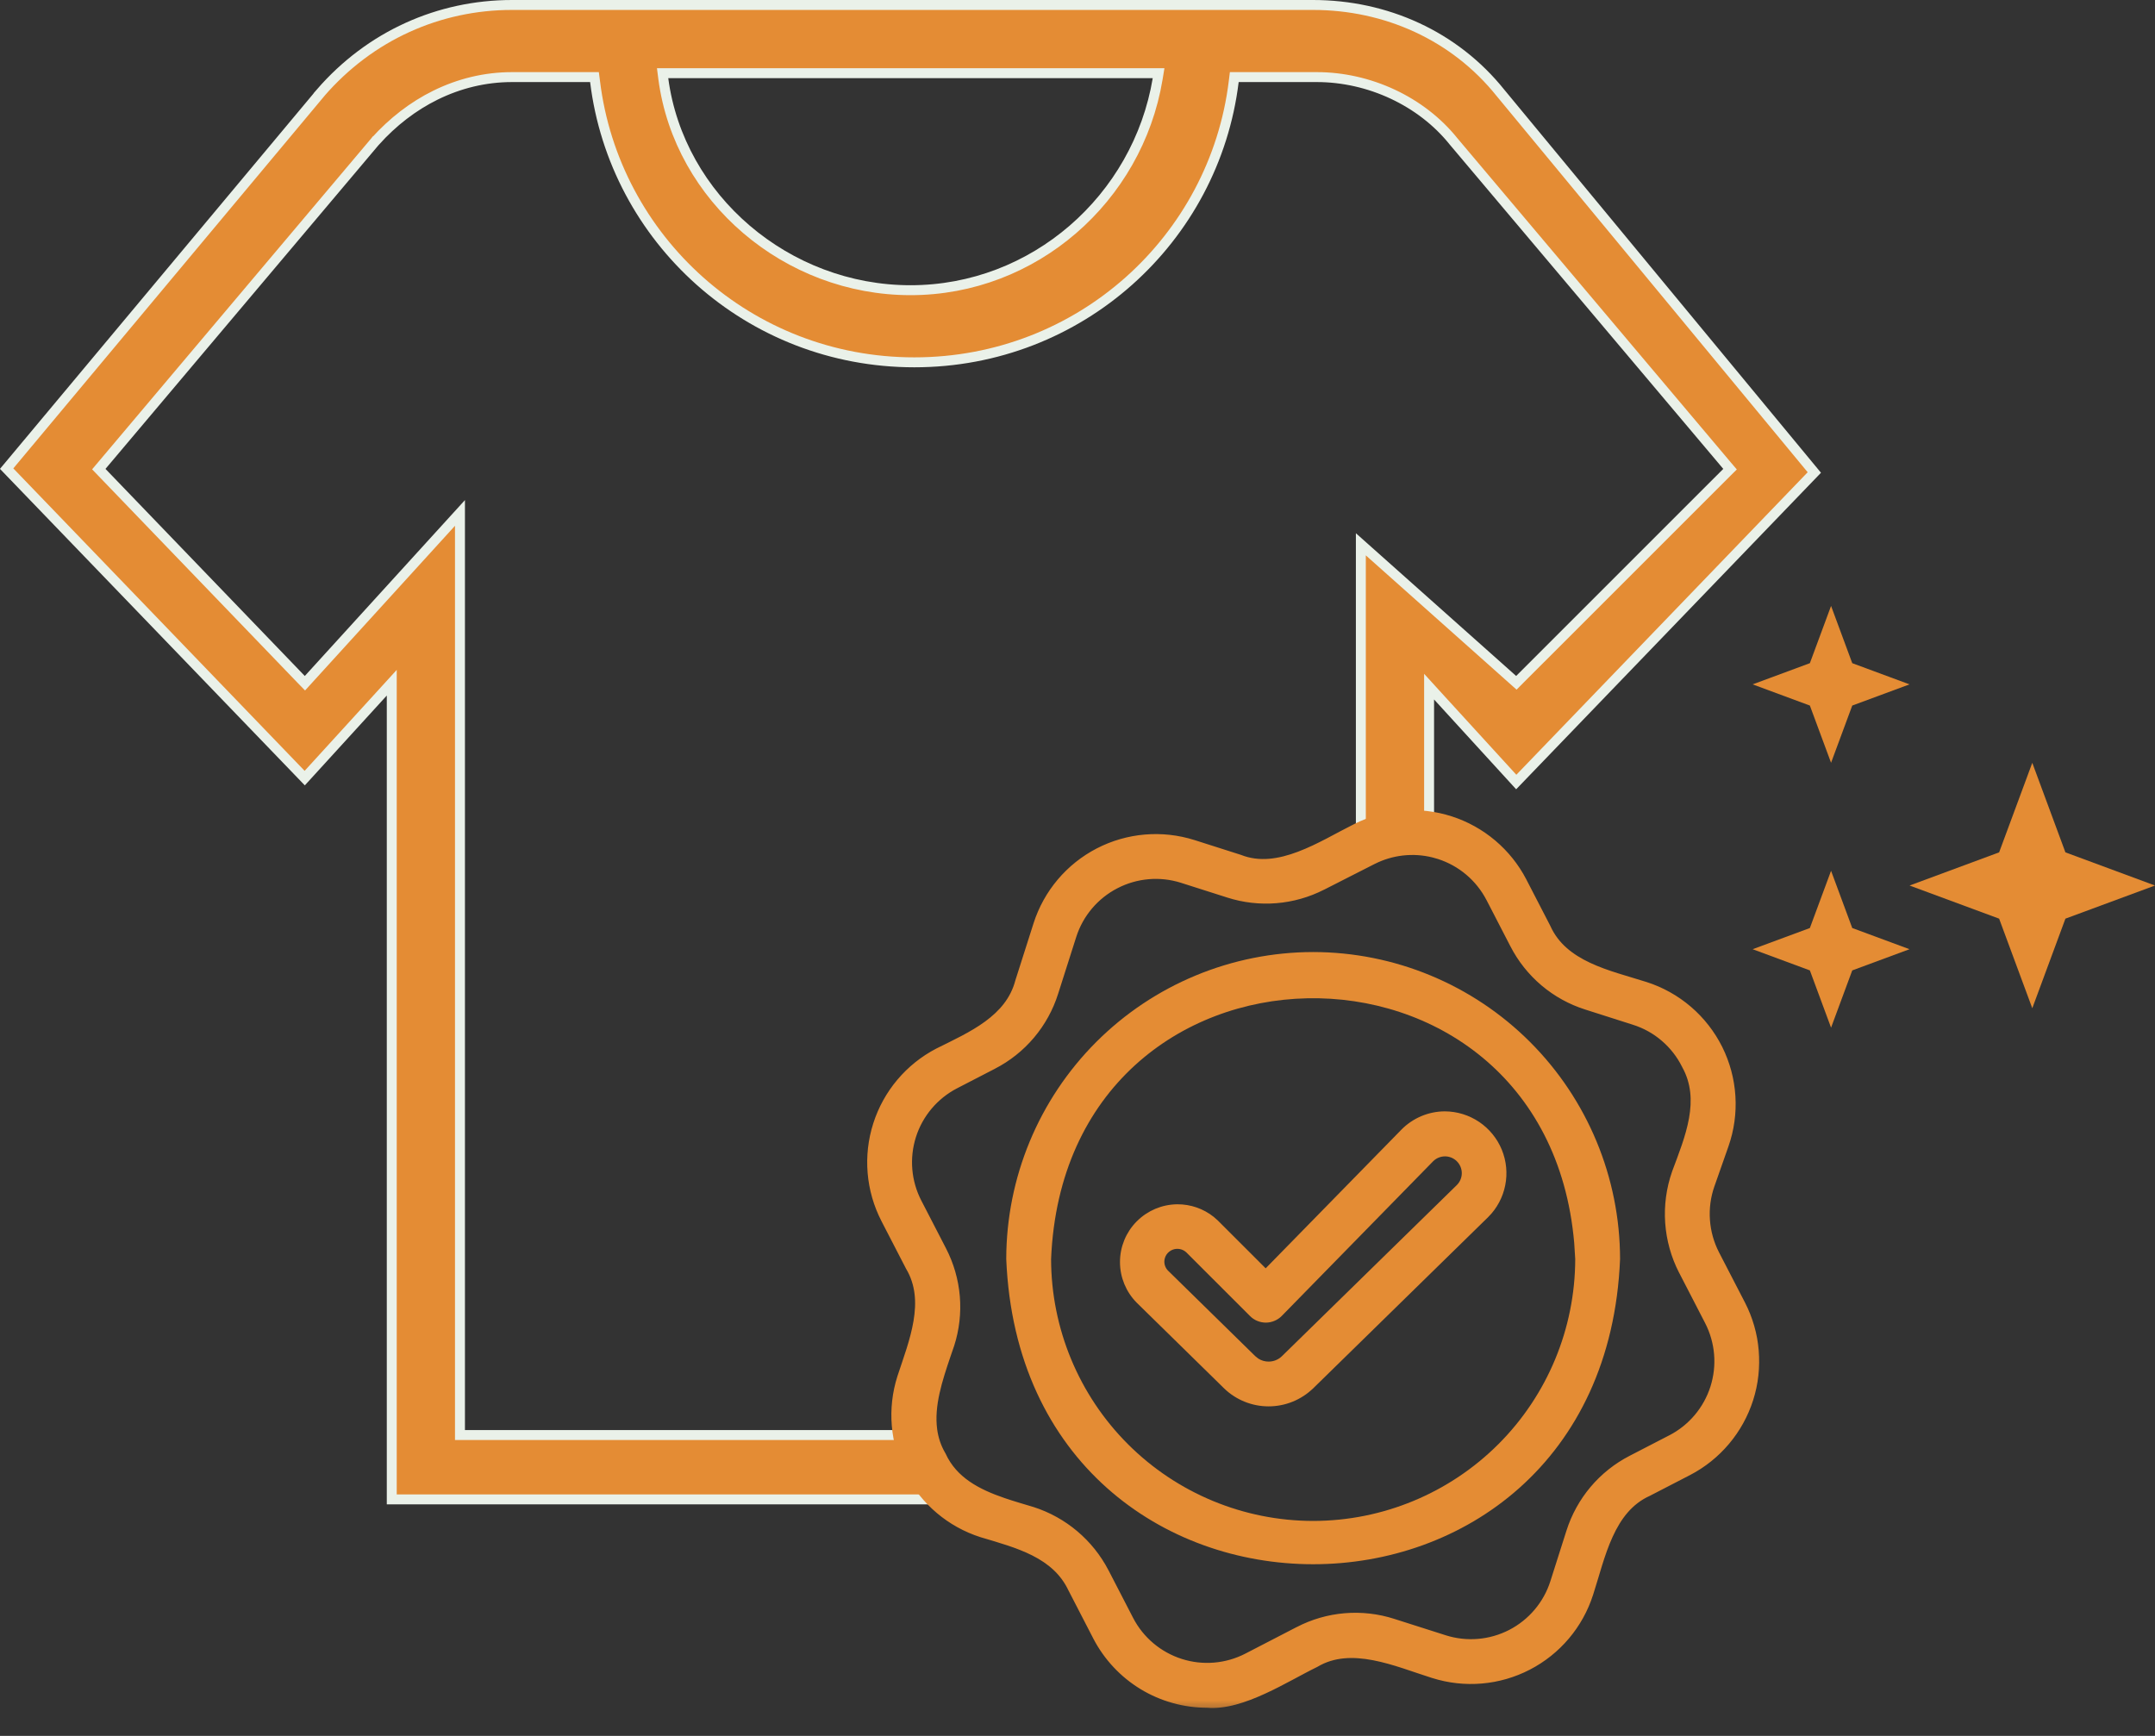
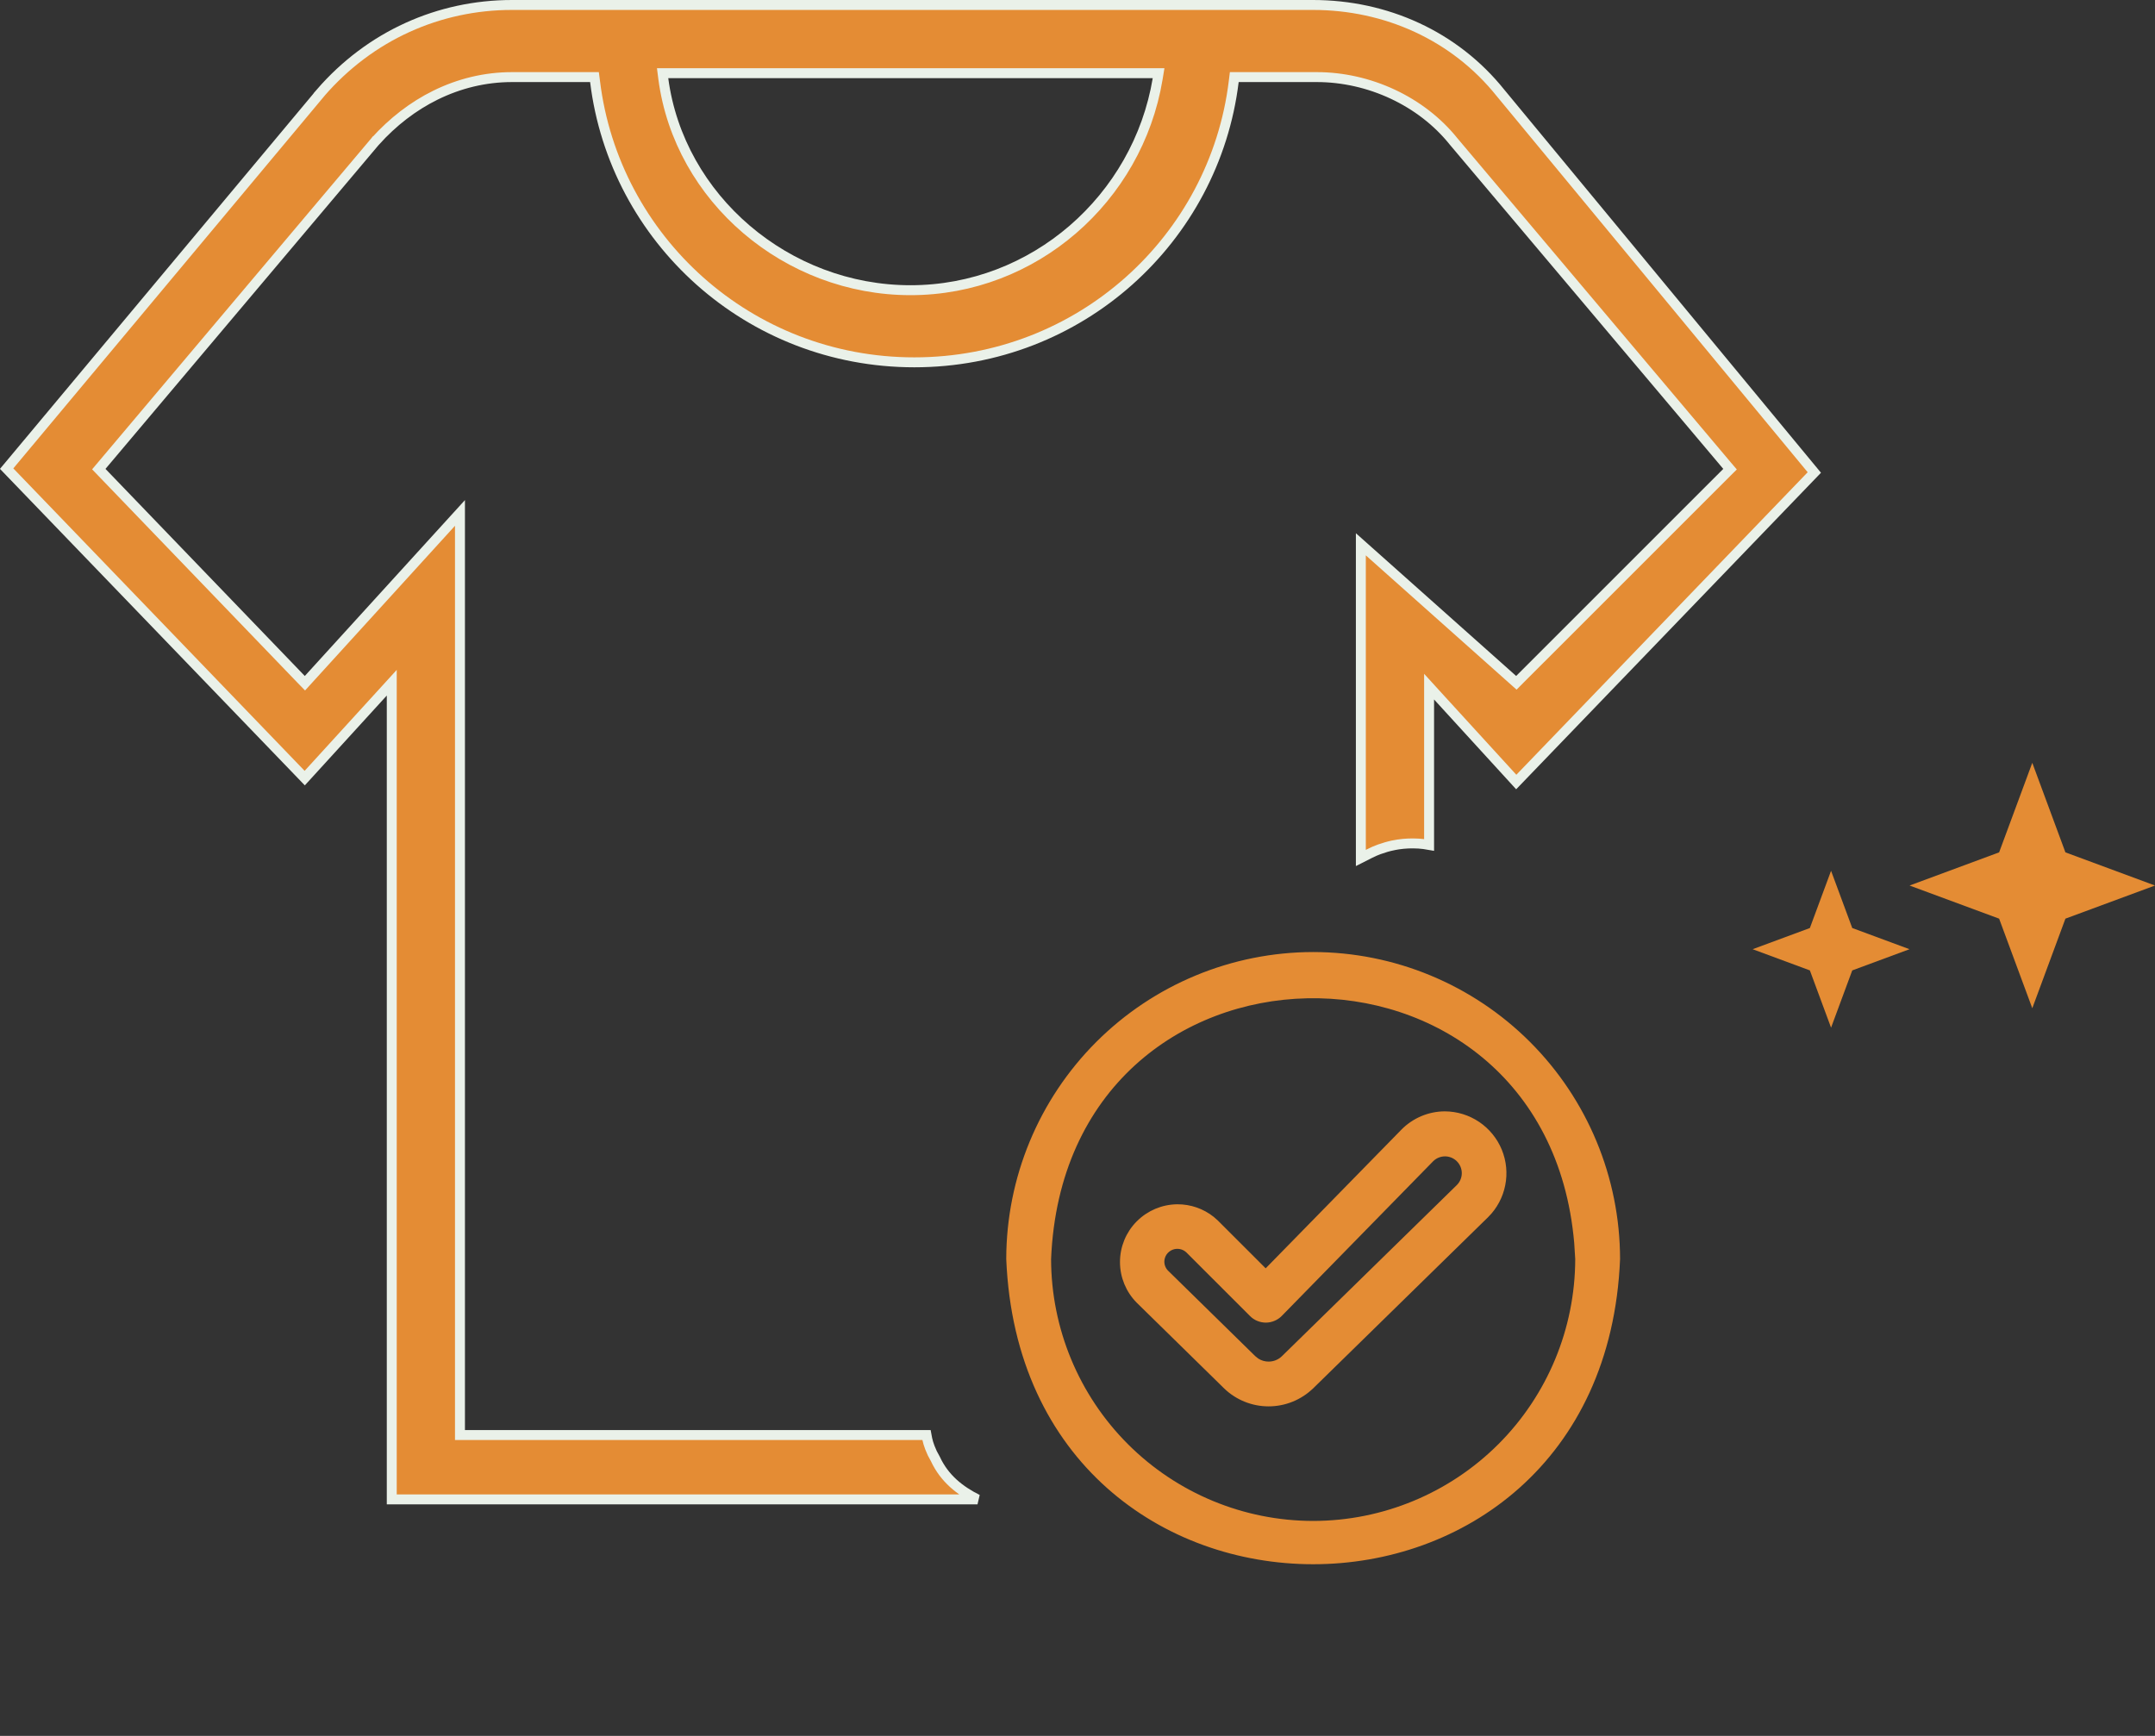
<svg xmlns="http://www.w3.org/2000/svg" width="72" height="58" viewBox="0 0 72 58" fill="none">
  <rect x="0" y="0" width="72" height="58" fill="#333333" stroke="none" />
  <path d="M17.105 0.166H43.868C46.3 0.166 48.602 1.19 50.134 3.106L50.136 3.108L60.618 15.787L50.659 26.129L48.035 23.258L47.747 22.942V28.23C47.631 28.209 47.514 28.194 47.398 28.186L47.215 28.18C46.994 28.178 46.774 28.199 46.554 28.243L46.553 28.244C46.397 28.276 46.242 28.32 46.087 28.376H46.086C46.029 28.397 45.973 28.419 45.919 28.443L45.757 28.52L45.467 28.667V18.186L50.546 22.71L50.663 22.814L50.773 22.703L57.693 15.784L57.802 15.676L57.703 15.56L48.564 4.724C47.486 3.379 45.741 2.576 43.996 2.576H41.238L41.22 2.722C40.577 7.992 36.078 12.106 30.548 12.106C25.023 12.106 20.524 7.992 19.881 2.722L19.862 2.576H17.105C16.206 2.576 15.339 2.79 14.548 3.18C13.803 3.547 13.124 4.072 12.54 4.72H12.539L12.536 4.724L3.397 15.56L3.301 15.674L3.404 15.781L10.064 22.701L10.188 22.828L10.307 22.697L15.368 17.138V47.948H30.956L30.977 48.06L30.977 48.066C30.999 48.163 31.027 48.263 31.066 48.362C31.091 48.427 31.118 48.491 31.148 48.555L31.252 48.748C31.555 49.402 32.077 49.809 32.659 50.098H13.089V22.811L12.801 23.127L10.181 25.998L0.222 15.658L10.704 3.109L10.703 3.108C12.364 1.188 14.67 0.166 17.105 0.166ZM22.162 2.633C22.694 6.635 26.291 9.696 30.42 9.696C34.548 9.696 38.011 6.632 38.677 2.639L38.709 2.445H22.138L22.162 2.633Z" fill="#E48C34" stroke="#EAF1E9" stroke-width="0.332" />
  <mask id="path-2-outside-1_15617_3919" maskUnits="userSpaceOnUse" x="28.195" y="26.291" width="31" height="31" fill="black">
    <rect fill="white" x="28.195" y="26.291" width="31" height="31" />
    <path d="M58.104 43.62L57.236 41.941C57.049 41.577 56.937 41.179 56.909 40.771C56.88 40.362 56.935 39.953 57.071 39.566L57.538 38.235C57.719 37.723 57.794 37.179 57.761 36.637C57.727 36.095 57.585 35.565 57.343 35.079C57.1 34.593 56.763 34.16 56.351 33.806C55.938 33.453 55.459 33.186 54.941 33.021C53.717 32.632 52.184 32.331 51.599 31.033L50.797 29.482C50.303 28.532 49.454 27.815 48.435 27.487C47.416 27.158 46.308 27.245 45.352 27.727C44.187 28.306 42.739 29.304 41.388 28.771L39.842 28.279C38.816 27.954 37.703 28.049 36.748 28.543C35.792 29.037 35.071 29.89 34.742 30.914L34.136 32.819C33.789 34.128 32.487 34.681 31.389 35.229C30.433 35.724 29.713 36.578 29.387 37.603C29.06 38.628 29.153 39.741 29.646 40.698L30.469 42.289C31.17 43.477 30.581 44.869 30.193 46.051C29.867 47.076 29.961 48.19 30.455 49.146C30.949 50.102 31.803 50.823 32.829 51.15C34.007 51.502 35.331 51.834 35.901 53.052L36.723 54.643C37.066 55.305 37.585 55.86 38.222 56.248C38.859 56.635 39.591 56.839 40.337 56.838C41.47 56.943 42.917 55.98 43.906 55.5C45.148 54.76 46.686 55.469 47.916 55.855C48.942 56.18 50.055 56.085 51.011 55.591C51.967 55.097 52.688 54.244 53.016 53.219C53.418 51.978 53.709 50.368 55.036 49.775L56.361 49.09C57.317 48.594 58.036 47.74 58.363 46.715C58.69 45.69 58.596 44.577 58.104 43.62ZM55.877 48.152L54.551 48.837C54.077 49.08 53.656 49.415 53.312 49.823C52.968 50.23 52.708 50.702 52.547 51.21L52.01 52.898C51.767 53.657 51.234 54.288 50.527 54.654C49.819 55.02 48.995 55.09 48.237 54.848L46.517 54.301C46.01 54.137 45.475 54.076 44.944 54.121C44.412 54.166 43.895 54.316 43.422 54.562L41.708 55.448C41.001 55.812 40.177 55.881 39.418 55.64C38.66 55.398 38.028 54.866 37.661 54.159L36.839 52.567C36.343 51.613 35.49 50.893 34.465 50.564C34.149 50.469 33.819 50.374 33.494 50.263C32.626 49.967 31.797 49.548 31.393 48.662C31.226 48.379 31.133 48.084 31.092 47.783C30.978 46.942 31.276 46.053 31.551 45.242C31.59 45.126 31.631 45.013 31.668 44.9C31.831 44.393 31.892 43.858 31.847 43.326C31.802 42.795 31.653 42.278 31.407 41.804L30.584 40.214C30.219 39.506 30.15 38.682 30.392 37.924C30.633 37.165 31.166 36.533 31.873 36.167L33.137 35.513C33.612 35.27 34.033 34.935 34.377 34.527C34.721 34.12 34.981 33.648 35.142 33.14L35.748 31.235C35.992 30.477 36.525 29.847 37.232 29.481C37.939 29.116 38.762 29.045 39.521 29.285L41.068 29.777C42.084 30.103 43.188 30.014 44.139 29.528L45.3 28.938L45.83 28.668C46.475 28.343 47.214 28.261 47.911 28.434C47.978 28.45 48.045 28.469 48.111 28.49C48.865 28.733 49.494 29.264 49.859 29.966L50.661 31.517C50.904 31.992 51.24 32.413 51.647 32.757C52.054 33.101 52.526 33.361 53.035 33.522L54.621 34.027C55.005 34.148 55.36 34.345 55.665 34.606C55.971 34.868 56.22 35.189 56.398 35.55C57.066 36.749 56.509 38.049 56.075 39.216C55.892 39.738 55.818 40.292 55.856 40.844C55.894 41.395 56.045 41.934 56.298 42.425L57.166 44.105C57.531 44.812 57.6 45.636 57.358 46.395C57.116 47.153 56.584 47.785 55.877 48.152Z" />
  </mask>
-   <path d="M58.104 43.62L57.236 41.941C57.049 41.577 56.937 41.179 56.909 40.771C56.88 40.362 56.935 39.953 57.071 39.566L57.538 38.235C57.719 37.723 57.794 37.179 57.761 36.637C57.727 36.095 57.585 35.565 57.343 35.079C57.1 34.593 56.763 34.16 56.351 33.806C55.938 33.453 55.459 33.186 54.941 33.021C53.717 32.632 52.184 32.331 51.599 31.033L50.797 29.482C50.303 28.532 49.454 27.815 48.435 27.487C47.416 27.158 46.308 27.245 45.352 27.727C44.187 28.306 42.739 29.304 41.388 28.771L39.842 28.279C38.816 27.954 37.703 28.049 36.748 28.543C35.792 29.037 35.071 29.89 34.742 30.914L34.136 32.819C33.789 34.128 32.487 34.681 31.389 35.229C30.433 35.724 29.713 36.578 29.387 37.603C29.06 38.628 29.153 39.741 29.646 40.698L30.469 42.289C31.17 43.477 30.581 44.869 30.193 46.051C29.867 47.076 29.961 48.19 30.455 49.146C30.949 50.102 31.803 50.823 32.829 51.15C34.007 51.502 35.331 51.834 35.901 53.052L36.723 54.643C37.066 55.305 37.585 55.86 38.222 56.248C38.859 56.635 39.591 56.839 40.337 56.838C41.47 56.943 42.917 55.98 43.906 55.5C45.148 54.76 46.686 55.469 47.916 55.855C48.942 56.18 50.055 56.085 51.011 55.591C51.967 55.097 52.688 54.244 53.016 53.219C53.418 51.978 53.709 50.368 55.036 49.775L56.361 49.09C57.317 48.594 58.036 47.74 58.363 46.715C58.69 45.69 58.596 44.577 58.104 43.62ZM55.877 48.152L54.551 48.837C54.077 49.08 53.656 49.415 53.312 49.823C52.968 50.23 52.708 50.702 52.547 51.21L52.01 52.898C51.767 53.657 51.234 54.288 50.527 54.654C49.819 55.02 48.995 55.09 48.237 54.848L46.517 54.301C46.01 54.137 45.475 54.076 44.944 54.121C44.412 54.166 43.895 54.316 43.422 54.562L41.708 55.448C41.001 55.812 40.177 55.881 39.418 55.64C38.66 55.398 38.028 54.866 37.661 54.159L36.839 52.567C36.343 51.613 35.49 50.893 34.465 50.564C34.149 50.469 33.819 50.374 33.494 50.263C32.626 49.967 31.797 49.548 31.393 48.662C31.226 48.379 31.133 48.084 31.092 47.783C30.978 46.942 31.276 46.053 31.551 45.242C31.59 45.126 31.631 45.013 31.668 44.9C31.831 44.393 31.892 43.858 31.847 43.326C31.802 42.795 31.653 42.278 31.407 41.804L30.584 40.214C30.219 39.506 30.15 38.682 30.392 37.924C30.633 37.165 31.166 36.533 31.873 36.167L33.137 35.513C33.612 35.27 34.033 34.935 34.377 34.527C34.721 34.12 34.981 33.648 35.142 33.14L35.748 31.235C35.992 30.477 36.525 29.847 37.232 29.481C37.939 29.116 38.762 29.045 39.521 29.285L41.068 29.777C42.084 30.103 43.188 30.014 44.139 29.528L45.3 28.938L45.83 28.668C46.475 28.343 47.214 28.261 47.911 28.434C47.978 28.45 48.045 28.469 48.111 28.49C48.865 28.733 49.494 29.264 49.859 29.966L50.661 31.517C50.904 31.992 51.24 32.413 51.647 32.757C52.054 33.101 52.526 33.361 53.035 33.522L54.621 34.027C55.005 34.148 55.36 34.345 55.665 34.606C55.971 34.868 56.22 35.189 56.398 35.55C57.066 36.749 56.509 38.049 56.075 39.216C55.892 39.738 55.818 40.292 55.856 40.844C55.894 41.395 56.045 41.934 56.298 42.425L57.166 44.105C57.531 44.812 57.6 45.636 57.358 46.395C57.116 47.153 56.584 47.785 55.877 48.152Z" fill="#E48C34" />
-   <path d="M53.312 49.823L53.396 49.894L53.397 49.894L53.312 49.823ZM52.547 51.21L52.653 51.244L52.653 51.243L52.547 51.21ZM50.527 54.654L50.476 54.556L50.475 54.556L50.527 54.654ZM48.237 54.848L48.27 54.743L48.27 54.743L48.237 54.848ZM33.494 50.263L33.458 50.368L33.458 50.368L33.494 50.263ZM31.393 48.662L31.494 48.616L31.488 48.605L31.393 48.662ZM31.092 47.783L31.202 47.768L31.202 47.768L31.092 47.783ZM31.551 45.242L31.654 45.283L31.656 45.278L31.551 45.242ZM34.377 34.527L34.458 34.603L34.462 34.598L34.377 34.527ZM37.232 29.481L37.283 29.579L37.283 29.579L37.232 29.481ZM47.911 28.434L47.941 28.327L47.938 28.326L47.911 28.434ZM55.856 40.844L55.966 40.836L55.966 40.835L55.856 40.844ZM53.97 49.199L54.036 49.288L54.036 49.288L53.97 49.199ZM52.011 52.898L51.906 52.865L51.906 52.865L52.011 52.898ZM49.421 54.978L49.43 55.088L49.431 55.088L49.421 54.978ZM49.237 54.988L49.234 54.878L49.233 54.878L49.237 54.988ZM46.519 54.3L46.552 54.195L46.552 54.195L46.519 54.3ZM45.453 54.111L45.457 54H45.457L45.453 54.111ZM41.71 55.448L41.76 55.546L41.761 55.546L41.71 55.448ZM40.583 55.771L40.592 55.881L40.592 55.881L40.583 55.771ZM40.44 55.78L40.436 55.669L40.436 55.669L40.44 55.78ZM39.42 55.64L39.453 55.534L39.453 55.534L39.42 55.64ZM38.553 55.199L38.618 55.11L38.618 55.11L38.553 55.199ZM34.463 50.564L34.497 50.458L34.494 50.458L34.463 50.564ZM34.208 50.488L34.24 50.382L34.24 50.382L34.208 50.488ZM31.424 45.627L31.529 45.662L31.529 45.659L31.424 45.627ZM31.408 41.804L31.506 41.754L31.506 41.754L31.408 41.804ZM30.582 40.214L30.483 40.263L30.484 40.264L30.582 40.214ZM30.419 39.839L30.314 39.874L30.315 39.877L30.419 39.839ZM30.307 39.414H30.196V39.424L30.198 39.433L30.307 39.414ZM30.286 39.306H30.397V39.296L30.395 39.286L30.286 39.306ZM30.393 37.924L30.499 37.958L30.499 37.957L30.393 37.924ZM33.27 35.443L33.322 35.54L33.324 35.539L33.27 35.443ZM36.314 30.211L36.399 30.282L36.4 30.281L36.314 30.211ZM36.396 30.12L36.474 30.198L36.476 30.196L36.396 30.12ZM42.546 29.963L42.552 30.073L42.552 30.073L42.546 29.963ZM42.893 29.926L42.909 30.036L42.909 30.036L42.893 29.926ZM44.071 29.562L44.12 29.661L44.123 29.659L44.071 29.562ZM44.137 29.528L44.087 29.43L44.084 29.432L44.137 29.528ZM46.361 28.461L46.331 28.354L46.331 28.354L46.361 28.461ZM46.585 28.406L46.608 28.514L46.608 28.514L46.585 28.406ZM47.212 28.345L47.213 28.235L47.212 28.235L47.212 28.345ZM48.11 28.49L48.144 28.385L48.14 28.384L48.11 28.49ZM53.036 33.522L53.07 33.416L53.07 33.416L53.036 33.522ZM54.622 34.027L54.589 34.133L54.589 34.133L54.622 34.027ZM55.913 39.83L56.021 39.85L56.022 39.849L55.913 39.83ZM56.3 42.425L56.398 42.375L56.398 42.375L56.3 42.425ZM57.167 44.105L57.069 44.155L57.069 44.156L57.167 44.105ZM57.483 45.158H57.594L57.593 45.147L57.483 45.158ZM57.494 45.633L57.604 45.64V45.633H57.494ZM57.356 46.395L57.461 46.428L57.462 46.427L57.356 46.395ZM31.536 45.28L31.433 45.239L31.43 45.248L31.536 45.28ZM30.256 39.042H30.366L30.366 39.035L30.256 39.042ZM34.132 34.791L34.209 34.869L34.212 34.866L34.132 34.791ZM34.279 50.51L34.247 50.616L34.248 50.616L34.279 50.51ZM54.551 48.837L54.501 48.738C54.291 48.846 54.092 48.97 53.904 49.11L53.97 49.199L54.036 49.288C54.214 49.155 54.403 49.037 54.602 48.935L54.551 48.837ZM53.97 49.199L53.904 49.11C53.652 49.297 53.426 49.513 53.227 49.752L53.312 49.823L53.397 49.894C53.585 49.667 53.798 49.464 54.036 49.288L53.97 49.199ZM53.312 49.823L53.227 49.752C52.876 50.17 52.604 50.654 52.441 51.178L52.547 51.21L52.653 51.243C52.806 50.75 53.063 50.291 53.396 49.894L53.312 49.823ZM52.547 51.21L52.442 51.177L51.906 52.865L52.011 52.898L52.117 52.932L52.653 51.244L52.547 51.21ZM52.011 52.898L51.906 52.865C51.675 53.595 51.159 54.203 50.476 54.556L50.527 54.654L50.577 54.752C51.312 54.373 51.868 53.718 52.117 52.932L52.011 52.898ZM49.421 54.978L49.412 54.868C49.362 54.872 49.282 54.876 49.234 54.878L49.237 54.988L49.24 55.099C49.294 55.097 49.377 55.092 49.43 55.088L49.421 54.978ZM49.237 54.988L49.233 54.878C48.91 54.888 48.584 54.844 48.27 54.743L48.237 54.848L48.203 54.954C48.541 55.062 48.891 55.11 49.241 55.099L49.237 54.988ZM48.237 54.848L48.27 54.743L46.552 54.195L46.519 54.3L46.485 54.406L48.203 54.954L48.237 54.848ZM46.519 54.3L46.552 54.195C46.192 54.08 45.835 54.015 45.457 54L45.453 54.111L45.449 54.221C45.805 54.235 46.142 54.297 46.485 54.406L46.519 54.3ZM45.453 54.111L45.457 54C45.285 53.993 45.102 53.997 44.934 54.011L44.944 54.121L44.953 54.231C45.111 54.218 45.285 54.215 45.449 54.221L45.453 54.111ZM43.422 54.562L43.371 54.464L41.659 55.35L41.71 55.448L41.761 55.546L43.473 54.66L43.422 54.562ZM41.71 55.448L41.66 55.349C41.315 55.525 40.947 55.629 40.573 55.661L40.583 55.771L40.592 55.881C40.994 55.847 41.39 55.735 41.76 55.546L41.71 55.448ZM40.583 55.771L40.574 55.661C40.524 55.665 40.485 55.668 40.436 55.669L40.44 55.78L40.444 55.89C40.497 55.888 40.54 55.885 40.592 55.881L40.583 55.771ZM40.44 55.78L40.436 55.669C40.107 55.681 39.773 55.636 39.453 55.534L39.42 55.64L39.386 55.745C39.73 55.855 40.09 55.903 40.444 55.89L40.44 55.78ZM39.42 55.64L39.453 55.534C39.149 55.438 38.869 55.294 38.618 55.11L38.553 55.199L38.487 55.288C38.757 55.486 39.059 55.642 39.387 55.745L39.42 55.64ZM38.553 55.199L38.618 55.11C38.26 54.849 37.966 54.507 37.759 54.108L37.661 54.159L37.563 54.21C37.785 54.639 38.102 55.007 38.488 55.288L38.553 55.199ZM36.839 52.567L36.937 52.517C36.429 51.536 35.549 50.797 34.497 50.458L34.463 50.564L34.429 50.669C35.427 50.989 36.26 51.69 36.741 52.618L36.839 52.567ZM34.208 50.488L34.24 50.382C34.005 50.312 33.767 50.24 33.53 50.159L33.494 50.263L33.458 50.368C33.7 50.45 33.942 50.524 34.176 50.594L34.208 50.488ZM33.494 50.263L33.53 50.159C32.668 49.864 31.876 49.458 31.494 48.616L31.393 48.662L31.292 48.708C31.715 49.638 32.586 50.069 33.458 50.368L33.494 50.263ZM31.393 48.662L31.488 48.605C31.328 48.337 31.241 48.056 31.202 47.768L31.092 47.783L30.983 47.798C31.025 48.111 31.121 48.421 31.298 48.718L31.393 48.662ZM31.092 47.783L31.202 47.768C31.108 47.086 31.299 46.364 31.529 45.662L31.424 45.627L31.318 45.593C31.089 46.296 30.882 47.061 30.983 47.798L31.092 47.783ZM31.551 45.242L31.656 45.278L31.773 44.936L31.668 44.9L31.564 44.864L31.446 45.206L31.551 45.242ZM31.847 43.326L31.957 43.317C31.91 42.771 31.758 42.24 31.506 41.754L31.408 41.804L31.31 41.855C31.548 42.315 31.692 42.819 31.737 43.336L31.847 43.326ZM31.408 41.804L31.506 41.754L30.68 40.163L30.582 40.214L30.484 40.264L31.31 41.855L31.408 41.804ZM30.582 40.214L30.681 40.164C30.621 40.045 30.567 39.924 30.523 39.802L30.419 39.839L30.315 39.877C30.363 40.01 30.421 40.139 30.483 40.263L30.582 40.214ZM30.307 39.414H30.417C30.417 39.378 30.407 39.345 30.403 39.33C30.4 39.32 30.399 39.315 30.398 39.31C30.397 39.306 30.397 39.305 30.397 39.306H30.286H30.176C30.176 39.342 30.186 39.375 30.19 39.39C30.196 39.411 30.196 39.414 30.196 39.414H30.307ZM30.393 37.924L30.499 37.957C30.73 37.226 31.241 36.618 31.924 36.265L31.873 36.167L31.822 36.069C31.087 36.449 30.537 37.104 30.288 37.89L30.393 37.924ZM33.137 35.513L33.187 35.612C33.233 35.589 33.281 35.562 33.322 35.54L33.27 35.443L33.218 35.345C33.166 35.372 33.133 35.392 33.088 35.414L33.137 35.513ZM34.377 34.527L34.462 34.598C34.812 34.18 35.084 33.696 35.247 33.172L35.142 33.14L35.036 33.107C34.883 33.6 34.625 34.059 34.293 34.456L34.377 34.527ZM35.748 31.235L35.853 31.269C35.971 30.904 36.158 30.569 36.399 30.282L36.314 30.211L36.23 30.14C35.971 30.449 35.77 30.808 35.643 31.201L35.748 31.235ZM36.314 30.211L36.4 30.281C36.429 30.246 36.441 30.231 36.474 30.198L36.396 30.12L36.318 30.042C36.279 30.081 36.261 30.102 36.229 30.141L36.314 30.211ZM36.396 30.12L36.476 30.196C36.703 29.954 36.984 29.733 37.283 29.579L37.232 29.481L37.182 29.383C36.858 29.549 36.557 29.787 36.315 30.045L36.396 30.12ZM37.232 29.481L37.283 29.579C37.966 29.227 38.756 29.159 39.488 29.39L39.521 29.285L39.554 29.179C38.767 28.931 37.916 29.004 37.182 29.383L37.232 29.481ZM41.068 29.777L41.034 29.883C41.522 30.04 42.05 30.102 42.552 30.073L42.546 29.963L42.54 29.852C42.063 29.879 41.562 29.82 41.102 29.672L41.068 29.777ZM42.546 29.963L42.552 30.073C42.679 30.066 42.784 30.054 42.909 30.036L42.893 29.926L42.877 29.817C42.757 29.834 42.658 29.846 42.54 29.852L42.546 29.963ZM42.893 29.926L42.909 30.036C43.323 29.974 43.737 29.849 44.12 29.661L44.071 29.562L44.022 29.462C43.661 29.64 43.269 29.758 42.877 29.817L42.893 29.926ZM44.071 29.562L44.123 29.659C44.131 29.655 44.14 29.651 44.152 29.645C44.164 29.639 44.178 29.632 44.191 29.625L44.137 29.528L44.084 29.432C44.076 29.436 44.068 29.44 44.056 29.446C44.045 29.451 44.031 29.458 44.019 29.465L44.071 29.562ZM44.137 29.528L44.187 29.627L45.35 29.036L45.3 28.938L45.25 28.839L44.087 29.43L44.137 29.528ZM46.361 28.461L46.39 28.567C46.454 28.549 46.544 28.528 46.608 28.514L46.585 28.406L46.562 28.298C46.494 28.312 46.4 28.335 46.331 28.354L46.361 28.461ZM46.585 28.406L46.608 28.514C46.803 28.472 47.009 28.456 47.213 28.456L47.212 28.345L47.212 28.235C46.998 28.235 46.776 28.252 46.562 28.298L46.585 28.406ZM47.911 28.434L47.881 28.54L48.08 28.597L48.11 28.49L48.14 28.384L47.941 28.328L47.911 28.434ZM48.11 28.49L48.076 28.596C48.803 28.83 49.408 29.34 49.761 30.018L49.859 29.966L49.957 29.915C49.577 29.187 48.926 28.637 48.144 28.385L48.11 28.49ZM50.661 31.517L50.563 31.568C50.814 32.055 51.159 32.488 51.578 32.842L51.649 32.757L51.721 32.672C51.324 32.338 50.997 31.928 50.759 31.466L50.661 31.517ZM51.649 32.757L51.578 32.842C51.997 33.195 52.479 33.462 53.003 33.627L53.036 33.522L53.07 33.416C52.574 33.26 52.117 33.007 51.721 32.672L51.649 32.757ZM53.036 33.522L53.003 33.627L54.589 34.133L54.622 34.027L54.656 33.922L53.07 33.416L53.036 33.522ZM54.622 34.027L54.589 34.133C54.957 34.249 55.296 34.438 55.591 34.691L55.663 34.607L55.735 34.523C55.418 34.252 55.053 34.047 54.656 33.922L54.622 34.027ZM55.663 34.607L55.591 34.691C55.886 34.943 56.127 35.252 56.299 35.599L56.398 35.55L56.497 35.5C56.312 35.126 56.052 34.794 55.735 34.523L55.663 34.607ZM56.075 39.216L55.971 39.179C55.897 39.385 55.84 39.596 55.804 39.811L55.913 39.83L56.022 39.849C56.056 39.647 56.109 39.448 56.179 39.253L56.075 39.216ZM55.913 39.83L55.804 39.81C55.741 40.152 55.719 40.502 55.746 40.852L55.856 40.844L55.966 40.835C55.941 40.506 55.962 40.175 56.021 39.85L55.913 39.83ZM55.856 40.844L55.746 40.852C55.788 41.418 55.94 41.971 56.202 42.476L56.3 42.425L56.398 42.375C56.151 41.897 56.006 41.373 55.966 40.836L55.856 40.844ZM56.3 42.425L56.202 42.476L57.069 44.155L57.167 44.105L57.265 44.054L56.398 42.375L56.3 42.425ZM57.167 44.105L57.069 44.156C57.236 44.475 57.339 44.819 57.373 45.168L57.483 45.158L57.593 45.147C57.556 44.768 57.445 44.398 57.265 44.053L57.167 44.105ZM57.494 45.633L57.383 45.627C57.368 45.874 57.324 46.122 57.25 46.362L57.356 46.395L57.462 46.427C57.541 46.17 57.588 45.905 57.604 45.64L57.494 45.633ZM57.356 46.395L57.251 46.361C57.02 47.092 56.509 47.7 55.826 48.053L55.877 48.152L55.928 48.25C56.663 47.87 57.213 47.215 57.461 46.428L57.356 46.395ZM31.424 45.627L31.529 45.659C31.547 45.602 31.565 45.545 31.584 45.488C31.604 45.431 31.623 45.372 31.641 45.313L31.536 45.28L31.43 45.248C31.413 45.304 31.394 45.36 31.375 45.418C31.356 45.475 31.336 45.535 31.318 45.596L31.424 45.627ZM31.536 45.28L31.638 45.321L31.654 45.283L31.551 45.242L31.448 45.201L31.433 45.239L31.536 45.28ZM30.419 39.839L30.524 39.805C30.479 39.668 30.44 39.532 30.416 39.395L30.307 39.414L30.198 39.433C30.225 39.585 30.267 39.733 30.314 39.874L30.419 39.839ZM30.286 39.306L30.395 39.286C30.38 39.201 30.366 39.117 30.366 39.042H30.256H30.145C30.145 39.139 30.162 39.241 30.177 39.325L30.286 39.306ZM30.256 39.042L30.366 39.035C30.341 38.675 30.386 38.309 30.499 37.958L30.393 37.924L30.288 37.89C30.166 38.268 30.119 38.661 30.145 39.05L30.256 39.042ZM33.27 35.443L33.324 35.539C33.649 35.357 33.947 35.13 34.209 34.869L34.132 34.791L34.053 34.713C33.806 34.959 33.523 35.174 33.216 35.346L33.27 35.443ZM34.132 34.791L34.212 34.866L34.458 34.603L34.377 34.527L34.296 34.452L34.051 34.716L34.132 34.791ZM45.83 28.668L45.881 28.767C46.042 28.683 46.214 28.617 46.391 28.567L46.361 28.461L46.331 28.354C46.141 28.408 45.955 28.48 45.78 28.57L45.83 28.668ZM47.212 28.345L47.212 28.456C47.432 28.458 47.663 28.486 47.884 28.541L47.911 28.434L47.938 28.326C47.7 28.267 47.451 28.237 47.213 28.235L47.212 28.345ZM57.483 45.158H57.373C57.373 45.185 57.376 45.212 57.379 45.231C57.382 45.253 57.383 45.267 57.383 45.278H57.494H57.604C57.604 45.251 57.601 45.223 57.598 45.204C57.596 45.182 57.594 45.168 57.594 45.158H57.483ZM57.494 45.278H57.383C57.383 45.278 57.383 45.278 57.383 45.279C57.383 45.279 57.383 45.279 57.383 45.279C57.383 45.279 57.383 45.28 57.383 45.28C57.383 45.28 57.383 45.281 57.383 45.281C57.383 45.281 57.383 45.281 57.383 45.281C57.383 45.282 57.383 45.282 57.383 45.282C57.383 45.282 57.383 45.283 57.383 45.283C57.383 45.283 57.383 45.283 57.383 45.283C57.383 45.284 57.383 45.284 57.383 45.284C57.383 45.284 57.383 45.285 57.383 45.285C57.383 45.285 57.383 45.285 57.383 45.286C57.383 45.286 57.383 45.286 57.383 45.286C57.383 45.286 57.383 45.287 57.383 45.287C57.383 45.287 57.383 45.288 57.383 45.288C57.383 45.288 57.383 45.288 57.383 45.288C57.383 45.289 57.383 45.289 57.383 45.289C57.383 45.289 57.383 45.29 57.383 45.29C57.383 45.29 57.383 45.29 57.383 45.291C57.383 45.291 57.383 45.291 57.383 45.291C57.383 45.291 57.383 45.292 57.383 45.292C57.383 45.292 57.383 45.292 57.383 45.293C57.383 45.293 57.383 45.293 57.383 45.293C57.383 45.294 57.383 45.294 57.383 45.294C57.383 45.294 57.383 45.294 57.383 45.295C57.383 45.295 57.383 45.295 57.383 45.295C57.383 45.296 57.383 45.296 57.383 45.296C57.383 45.296 57.383 45.297 57.383 45.297C57.383 45.297 57.383 45.297 57.383 45.297C57.383 45.298 57.383 45.298 57.383 45.298C57.383 45.298 57.383 45.299 57.383 45.299C57.383 45.299 57.383 45.299 57.383 45.3C57.383 45.3 57.383 45.3 57.383 45.3C57.383 45.3 57.383 45.301 57.383 45.301C57.383 45.301 57.383 45.301 57.383 45.302C57.383 45.302 57.383 45.302 57.383 45.302C57.383 45.303 57.383 45.303 57.383 45.303C57.383 45.303 57.383 45.304 57.383 45.304C57.383 45.304 57.383 45.304 57.383 45.304C57.383 45.305 57.383 45.305 57.383 45.305C57.383 45.305 57.383 45.306 57.383 45.306C57.383 45.306 57.383 45.306 57.383 45.307C57.383 45.307 57.383 45.307 57.383 45.307C57.383 45.307 57.383 45.308 57.383 45.308C57.383 45.308 57.383 45.308 57.383 45.309C57.383 45.309 57.383 45.309 57.383 45.309C57.383 45.31 57.383 45.31 57.383 45.31C57.383 45.31 57.383 45.31 57.383 45.311C57.383 45.311 57.383 45.311 57.383 45.312C57.383 45.312 57.383 45.312 57.383 45.312C57.383 45.312 57.383 45.313 57.383 45.313C57.383 45.313 57.383 45.313 57.383 45.313C57.383 45.314 57.383 45.314 57.383 45.314C57.383 45.315 57.383 45.315 57.383 45.315C57.383 45.315 57.383 45.315 57.383 45.316C57.383 45.316 57.383 45.316 57.383 45.316C57.383 45.317 57.383 45.317 57.383 45.317C57.383 45.317 57.383 45.318 57.383 45.318C57.383 45.318 57.383 45.318 57.383 45.318C57.383 45.319 57.383 45.319 57.383 45.319C57.383 45.319 57.383 45.32 57.383 45.32C57.383 45.32 57.383 45.32 57.383 45.321C57.383 45.321 57.383 45.321 57.383 45.321C57.383 45.321 57.383 45.322 57.383 45.322C57.383 45.322 57.383 45.322 57.383 45.323C57.383 45.323 57.383 45.323 57.383 45.323C57.383 45.324 57.383 45.324 57.383 45.324C57.383 45.324 57.383 45.325 57.383 45.325C57.383 45.325 57.383 45.325 57.383 45.325C57.383 45.326 57.383 45.326 57.383 45.326C57.383 45.326 57.383 45.327 57.383 45.327C57.383 45.327 57.383 45.327 57.383 45.328C57.383 45.328 57.383 45.328 57.383 45.328C57.383 45.328 57.383 45.329 57.383 45.329C57.383 45.329 57.383 45.329 57.383 45.33C57.383 45.33 57.383 45.33 57.383 45.33C57.383 45.331 57.383 45.331 57.383 45.331C57.383 45.331 57.383 45.331 57.383 45.332C57.383 45.332 57.383 45.332 57.383 45.332C57.383 45.333 57.383 45.333 57.383 45.333C57.383 45.333 57.383 45.334 57.383 45.334C57.383 45.334 57.383 45.334 57.383 45.334C57.383 45.335 57.383 45.335 57.383 45.335C57.383 45.335 57.383 45.336 57.383 45.336C57.383 45.336 57.383 45.336 57.383 45.337C57.383 45.337 57.383 45.337 57.383 45.337C57.383 45.337 57.383 45.338 57.383 45.338C57.383 45.338 57.383 45.338 57.383 45.339C57.383 45.339 57.383 45.339 57.383 45.339C57.383 45.34 57.383 45.34 57.383 45.34C57.383 45.34 57.383 45.34 57.383 45.341C57.383 45.341 57.383 45.341 57.383 45.341C57.383 45.342 57.383 45.342 57.383 45.342C57.383 45.342 57.383 45.343 57.383 45.343C57.383 45.343 57.383 45.343 57.383 45.343C57.383 45.344 57.383 45.344 57.383 45.344C57.383 45.344 57.383 45.345 57.383 45.345C57.383 45.345 57.383 45.345 57.383 45.346C57.383 45.346 57.383 45.346 57.383 45.346C57.383 45.346 57.383 45.347 57.383 45.347C57.383 45.347 57.383 45.347 57.383 45.348C57.383 45.348 57.383 45.348 57.383 45.348C57.383 45.349 57.383 45.349 57.383 45.349C57.383 45.349 57.383 45.349 57.383 45.35C57.383 45.35 57.383 45.35 57.383 45.35C57.383 45.351 57.383 45.351 57.383 45.351C57.383 45.351 57.383 45.352 57.383 45.352C57.383 45.352 57.383 45.352 57.383 45.352C57.383 45.353 57.383 45.353 57.383 45.353C57.383 45.353 57.383 45.354 57.383 45.354C57.383 45.354 57.383 45.354 57.383 45.355C57.383 45.355 57.383 45.355 57.383 45.355C57.383 45.355 57.383 45.356 57.383 45.356C57.383 45.356 57.383 45.356 57.383 45.357C57.383 45.357 57.383 45.357 57.383 45.357C57.383 45.358 57.383 45.358 57.383 45.358C57.383 45.358 57.383 45.358 57.383 45.359C57.383 45.359 57.383 45.359 57.383 45.359C57.383 45.36 57.383 45.36 57.383 45.36C57.383 45.36 57.383 45.361 57.383 45.361C57.383 45.361 57.383 45.361 57.383 45.361C57.383 45.362 57.383 45.362 57.383 45.362C57.383 45.362 57.383 45.363 57.383 45.363C57.383 45.363 57.383 45.363 57.383 45.364C57.383 45.364 57.383 45.364 57.383 45.364C57.383 45.364 57.383 45.365 57.383 45.365C57.383 45.365 57.383 45.365 57.383 45.366C57.383 45.366 57.383 45.366 57.383 45.366C57.383 45.367 57.383 45.367 57.383 45.367C57.383 45.367 57.383 45.367 57.383 45.368C57.383 45.368 57.383 45.368 57.383 45.368C57.383 45.369 57.383 45.369 57.383 45.369C57.383 45.369 57.383 45.37 57.383 45.37C57.383 45.37 57.383 45.37 57.383 45.37C57.383 45.371 57.383 45.371 57.383 45.371C57.383 45.371 57.383 45.372 57.383 45.372C57.383 45.372 57.383 45.372 57.383 45.373C57.383 45.373 57.383 45.373 57.383 45.373C57.383 45.373 57.383 45.374 57.383 45.374C57.383 45.374 57.383 45.374 57.383 45.375C57.383 45.375 57.383 45.375 57.383 45.375C57.383 45.376 57.383 45.376 57.383 45.376C57.383 45.376 57.383 45.377 57.383 45.377C57.383 45.377 57.383 45.377 57.383 45.377C57.383 45.378 57.383 45.378 57.383 45.378C57.383 45.378 57.383 45.379 57.383 45.379C57.383 45.379 57.383 45.379 57.383 45.38C57.383 45.38 57.383 45.38 57.383 45.38C57.383 45.38 57.383 45.381 57.383 45.381C57.383 45.381 57.383 45.381 57.383 45.382C57.383 45.382 57.383 45.382 57.383 45.382C57.383 45.383 57.383 45.383 57.383 45.383C57.383 45.383 57.383 45.383 57.383 45.384C57.383 45.384 57.383 45.384 57.383 45.384C57.383 45.385 57.383 45.385 57.383 45.385C57.383 45.385 57.383 45.386 57.383 45.386C57.383 45.386 57.383 45.386 57.383 45.386C57.383 45.387 57.383 45.387 57.383 45.387C57.383 45.387 57.383 45.388 57.383 45.388C57.383 45.388 57.383 45.388 57.383 45.389C57.383 45.389 57.383 45.389 57.383 45.389C57.383 45.389 57.383 45.39 57.383 45.39C57.383 45.39 57.383 45.39 57.383 45.391C57.383 45.391 57.383 45.391 57.383 45.391C57.383 45.392 57.383 45.392 57.383 45.392C57.383 45.392 57.383 45.392 57.383 45.393C57.383 45.393 57.383 45.393 57.383 45.393C57.383 45.394 57.383 45.394 57.383 45.394C57.383 45.394 57.383 45.394 57.383 45.395C57.383 45.395 57.383 45.395 57.383 45.395C57.383 45.396 57.383 45.396 57.383 45.396C57.383 45.396 57.383 45.397 57.383 45.397C57.383 45.397 57.383 45.397 57.383 45.397C57.383 45.398 57.383 45.398 57.383 45.398C57.383 45.398 57.383 45.399 57.383 45.399C57.383 45.399 57.383 45.399 57.383 45.4C57.383 45.4 57.383 45.4 57.383 45.4C57.383 45.4 57.383 45.401 57.383 45.401C57.383 45.401 57.383 45.401 57.383 45.402C57.383 45.402 57.383 45.402 57.383 45.402C57.383 45.403 57.383 45.403 57.383 45.403C57.383 45.403 57.383 45.403 57.383 45.404C57.383 45.404 57.383 45.404 57.383 45.404C57.383 45.405 57.383 45.405 57.383 45.405C57.383 45.405 57.383 45.406 57.383 45.406C57.383 45.406 57.383 45.406 57.383 45.406C57.383 45.407 57.383 45.407 57.383 45.407C57.383 45.407 57.383 45.408 57.383 45.408C57.383 45.408 57.383 45.408 57.383 45.408C57.383 45.409 57.383 45.409 57.383 45.409C57.383 45.409 57.383 45.41 57.383 45.41C57.383 45.41 57.383 45.41 57.383 45.411C57.383 45.411 57.383 45.411 57.383 45.411C57.383 45.411 57.383 45.412 57.383 45.412C57.383 45.412 57.383 45.412 57.383 45.413C57.383 45.413 57.383 45.413 57.383 45.413C57.383 45.414 57.383 45.414 57.383 45.414C57.383 45.414 57.383 45.414 57.383 45.415C57.383 45.415 57.383 45.415 57.383 45.415C57.383 45.416 57.383 45.416 57.383 45.416C57.383 45.416 57.383 45.416 57.383 45.417C57.383 45.417 57.383 45.417 57.383 45.417C57.383 45.418 57.383 45.418 57.383 45.418C57.383 45.418 57.383 45.419 57.383 45.419C57.383 45.419 57.383 45.419 57.383 45.419C57.383 45.42 57.383 45.42 57.383 45.42C57.383 45.42 57.383 45.421 57.383 45.421C57.383 45.421 57.383 45.421 57.383 45.422C57.383 45.422 57.383 45.422 57.383 45.422C57.383 45.422 57.383 45.423 57.383 45.423C57.383 45.423 57.383 45.423 57.383 45.424C57.383 45.424 57.383 45.424 57.383 45.424C57.383 45.425 57.383 45.425 57.383 45.425C57.383 45.425 57.383 45.425 57.383 45.426C57.383 45.426 57.383 45.426 57.383 45.426C57.383 45.427 57.383 45.427 57.383 45.427C57.383 45.427 57.383 45.428 57.383 45.428C57.383 45.428 57.383 45.428 57.383 45.428C57.383 45.429 57.383 45.429 57.383 45.429C57.383 45.429 57.383 45.43 57.383 45.43C57.383 45.43 57.383 45.43 57.383 45.431C57.383 45.431 57.383 45.431 57.383 45.431C57.383 45.431 57.383 45.432 57.383 45.432C57.383 45.432 57.383 45.432 57.383 45.433C57.383 45.433 57.383 45.433 57.383 45.433C57.383 45.434 57.383 45.434 57.383 45.434C57.383 45.434 57.383 45.434 57.383 45.435C57.383 45.435 57.383 45.435 57.383 45.435C57.383 45.436 57.383 45.436 57.383 45.436C57.383 45.436 57.383 45.437 57.383 45.437C57.383 45.437 57.383 45.437 57.383 45.438C57.383 45.438 57.383 45.438 57.383 45.438C57.383 45.438 57.383 45.439 57.383 45.439C57.383 45.439 57.383 45.439 57.383 45.44C57.383 45.44 57.383 45.44 57.383 45.44C57.383 45.441 57.383 45.441 57.383 45.441C57.383 45.441 57.383 45.441 57.383 45.442C57.383 45.442 57.383 45.442 57.383 45.442C57.383 45.443 57.383 45.443 57.383 45.443C57.383 45.443 57.383 45.443 57.383 45.444C57.383 45.444 57.383 45.444 57.383 45.444C57.383 45.445 57.383 45.445 57.383 45.445C57.383 45.445 57.383 45.446 57.383 45.446C57.383 45.446 57.383 45.446 57.383 45.446C57.383 45.447 57.383 45.447 57.383 45.447C57.383 45.447 57.383 45.448 57.383 45.448C57.383 45.448 57.383 45.448 57.383 45.449C57.383 45.449 57.383 45.449 57.383 45.449C57.383 45.449 57.383 45.45 57.383 45.45C57.383 45.45 57.383 45.45 57.383 45.451C57.383 45.451 57.383 45.451 57.383 45.451C57.383 45.452 57.383 45.452 57.383 45.452C57.383 45.452 57.383 45.452 57.383 45.453C57.383 45.453 57.383 45.453 57.383 45.453C57.383 45.454 57.383 45.454 57.383 45.454C57.383 45.454 57.383 45.455 57.383 45.455C57.383 45.455 57.383 45.455 57.383 45.455C57.383 45.456 57.383 45.456 57.383 45.456C57.383 45.456 57.383 45.456 57.383 45.457C57.383 45.457 57.383 45.457 57.383 45.458C57.383 45.458 57.383 45.458 57.383 45.458C57.383 45.458 57.383 45.459 57.383 45.459C57.383 45.459 57.383 45.459 57.383 45.459C57.383 45.46 57.383 45.46 57.383 45.46C57.383 45.461 57.383 45.461 57.383 45.461C57.383 45.461 57.383 45.461 57.383 45.462C57.383 45.462 57.383 45.462 57.383 45.462C57.383 45.462 57.383 45.463 57.383 45.463C57.383 45.463 57.383 45.463 57.383 45.464C57.383 45.464 57.383 45.464 57.383 45.464C57.383 45.465 57.383 45.465 57.383 45.465C57.383 45.465 57.383 45.465 57.383 45.466C57.383 45.466 57.383 45.466 57.383 45.466C57.383 45.467 57.383 45.467 57.383 45.467C57.383 45.467 57.383 45.468 57.383 45.468C57.383 45.468 57.383 45.468 57.383 45.468C57.383 45.469 57.383 45.469 57.383 45.469C57.383 45.469 57.383 45.47 57.383 45.47C57.383 45.47 57.383 45.47 57.383 45.471C57.383 45.471 57.383 45.471 57.383 45.471C57.383 45.471 57.383 45.472 57.383 45.472C57.383 45.472 57.383 45.472 57.383 45.473C57.383 45.473 57.383 45.473 57.383 45.473C57.383 45.474 57.383 45.474 57.383 45.474C57.383 45.474 57.383 45.474 57.383 45.475C57.383 45.475 57.383 45.475 57.383 45.475C57.383 45.476 57.383 45.476 57.383 45.476C57.383 45.476 57.383 45.477 57.383 45.477C57.383 45.477 57.383 45.477 57.383 45.477C57.383 45.478 57.383 45.478 57.383 45.478C57.383 45.478 57.383 45.479 57.383 45.479C57.383 45.479 57.383 45.479 57.383 45.48C57.383 45.48 57.383 45.48 57.383 45.48C57.383 45.48 57.383 45.481 57.383 45.481C57.383 45.481 57.383 45.481 57.383 45.482C57.383 45.482 57.383 45.482 57.383 45.482C57.383 45.483 57.383 45.483 57.383 45.483C57.383 45.483 57.383 45.483 57.383 45.484C57.383 45.484 57.383 45.484 57.383 45.484C57.383 45.485 57.383 45.485 57.383 45.485C57.383 45.485 57.383 45.486 57.383 45.486C57.383 45.486 57.383 45.486 57.383 45.486C57.383 45.487 57.383 45.487 57.383 45.487C57.383 45.487 57.383 45.488 57.383 45.488C57.383 45.488 57.383 45.488 57.383 45.489C57.383 45.489 57.383 45.489 57.383 45.489C57.383 45.489 57.383 45.49 57.383 45.49C57.383 45.49 57.383 45.49 57.383 45.491C57.383 45.491 57.383 45.491 57.383 45.491C57.383 45.492 57.383 45.492 57.383 45.492C57.383 45.492 57.383 45.492 57.383 45.493C57.383 45.493 57.383 45.493 57.383 45.493C57.383 45.494 57.383 45.494 57.383 45.494C57.383 45.494 57.383 45.495 57.383 45.495C57.383 45.495 57.383 45.495 57.383 45.495C57.383 45.496 57.383 45.496 57.383 45.496C57.383 45.496 57.383 45.497 57.383 45.497C57.383 45.497 57.383 45.497 57.383 45.498C57.383 45.498 57.383 45.498 57.383 45.498C57.383 45.498 57.383 45.499 57.383 45.499C57.383 45.499 57.383 45.499 57.383 45.5C57.383 45.5 57.383 45.5 57.383 45.5C57.383 45.501 57.383 45.501 57.383 45.501C57.383 45.501 57.383 45.501 57.383 45.502C57.383 45.502 57.383 45.502 57.383 45.502C57.383 45.502 57.383 45.503 57.383 45.503C57.383 45.503 57.383 45.504 57.383 45.504C57.383 45.504 57.383 45.504 57.383 45.504C57.383 45.505 57.383 45.505 57.383 45.505C57.383 45.505 57.383 45.505 57.383 45.506C57.383 45.506 57.383 45.506 57.383 45.507C57.383 45.507 57.383 45.507 57.383 45.507C57.383 45.507 57.383 45.508 57.383 45.508C57.383 45.508 57.383 45.508 57.383 45.508C57.383 45.509 57.383 45.509 57.383 45.509C57.383 45.51 57.383 45.51 57.383 45.51C57.383 45.51 57.383 45.51 57.383 45.511C57.383 45.511 57.383 45.511 57.383 45.511C57.383 45.511 57.383 45.512 57.383 45.512C57.383 45.512 57.383 45.513 57.383 45.513C57.383 45.513 57.383 45.513 57.383 45.513C57.383 45.514 57.383 45.514 57.383 45.514C57.383 45.514 57.383 45.514 57.383 45.515C57.383 45.515 57.383 45.515 57.383 45.515C57.383 45.516 57.383 45.516 57.383 45.516C57.383 45.516 57.383 45.517 57.383 45.517C57.383 45.517 57.383 45.517 57.383 45.517C57.383 45.518 57.383 45.518 57.383 45.518C57.383 45.518 57.383 45.519 57.383 45.519C57.383 45.519 57.383 45.519 57.383 45.52C57.383 45.52 57.383 45.52 57.383 45.52C57.383 45.52 57.383 45.521 57.383 45.521C57.383 45.521 57.383 45.521 57.383 45.522C57.383 45.522 57.383 45.522 57.383 45.522C57.383 45.523 57.383 45.523 57.383 45.523C57.383 45.523 57.383 45.523 57.383 45.524C57.383 45.524 57.383 45.524 57.383 45.524C57.383 45.525 57.383 45.525 57.383 45.525C57.383 45.525 57.383 45.526 57.383 45.526C57.383 45.526 57.383 45.526 57.383 45.526C57.383 45.527 57.383 45.527 57.383 45.527C57.383 45.527 57.383 45.528 57.383 45.528C57.383 45.528 57.383 45.528 57.383 45.529C57.383 45.529 57.383 45.529 57.383 45.529C57.383 45.529 57.383 45.53 57.383 45.53C57.383 45.53 57.383 45.53 57.383 45.531C57.383 45.531 57.383 45.531 57.383 45.531C57.383 45.532 57.383 45.532 57.383 45.532C57.383 45.532 57.383 45.532 57.383 45.533C57.383 45.533 57.383 45.533 57.383 45.533C57.383 45.534 57.383 45.534 57.383 45.534C57.383 45.534 57.383 45.535 57.383 45.535C57.383 45.535 57.383 45.535 57.383 45.535C57.383 45.536 57.383 45.536 57.383 45.536C57.383 45.536 57.383 45.537 57.383 45.537C57.383 45.537 57.383 45.537 57.383 45.538C57.383 45.538 57.383 45.538 57.383 45.538C57.383 45.538 57.383 45.539 57.383 45.539C57.383 45.539 57.383 45.539 57.383 45.54C57.383 45.54 57.383 45.54 57.383 45.54C57.383 45.541 57.383 45.541 57.383 45.541C57.383 45.541 57.383 45.541 57.383 45.542C57.383 45.542 57.383 45.542 57.383 45.542C57.383 45.543 57.383 45.543 57.383 45.543C57.383 45.543 57.383 45.544 57.383 45.544C57.383 45.544 57.383 45.544 57.383 45.544C57.383 45.545 57.383 45.545 57.383 45.545C57.383 45.545 57.383 45.546 57.383 45.546C57.383 45.546 57.383 45.546 57.383 45.547C57.383 45.547 57.383 45.547 57.383 45.547C57.383 45.547 57.383 45.548 57.383 45.548C57.383 45.548 57.383 45.548 57.383 45.549C57.383 45.549 57.383 45.549 57.383 45.549C57.383 45.55 57.383 45.55 57.383 45.55C57.383 45.55 57.383 45.55 57.383 45.551C57.383 45.551 57.383 45.551 57.383 45.551C57.383 45.552 57.383 45.552 57.383 45.552C57.383 45.552 57.383 45.553 57.383 45.553C57.383 45.553 57.383 45.553 57.383 45.553C57.383 45.554 57.383 45.554 57.383 45.554C57.383 45.554 57.383 45.555 57.383 45.555C57.383 45.555 57.383 45.555 57.383 45.556C57.383 45.556 57.383 45.556 57.383 45.556C57.383 45.556 57.383 45.557 57.383 45.557C57.383 45.557 57.383 45.557 57.383 45.558C57.383 45.558 57.383 45.558 57.383 45.558C57.383 45.559 57.383 45.559 57.383 45.559C57.383 45.559 57.383 45.56 57.383 45.56C57.383 45.56 57.383 45.56 57.383 45.56C57.383 45.561 57.383 45.561 57.383 45.561C57.383 45.561 57.383 45.562 57.383 45.562C57.383 45.562 57.383 45.562 57.383 45.563C57.383 45.563 57.383 45.563 57.383 45.563C57.383 45.563 57.383 45.564 57.383 45.564C57.383 45.564 57.383 45.564 57.383 45.565C57.383 45.565 57.383 45.565 57.383 45.565C57.383 45.566 57.383 45.566 57.383 45.566C57.383 45.566 57.383 45.566 57.383 45.567C57.383 45.567 57.383 45.567 57.383 45.567C57.383 45.568 57.383 45.568 57.383 45.568C57.383 45.568 57.383 45.569 57.383 45.569C57.383 45.569 57.383 45.569 57.383 45.569C57.383 45.57 57.383 45.57 57.383 45.57C57.383 45.57 57.383 45.571 57.383 45.571C57.383 45.571 57.383 45.571 57.383 45.572C57.383 45.572 57.383 45.572 57.383 45.572C57.383 45.572 57.383 45.573 57.383 45.573C57.383 45.573 57.383 45.574 57.383 45.574C57.383 45.574 57.383 45.574 57.383 45.574C57.383 45.575 57.383 45.575 57.383 45.575C57.383 45.575 57.383 45.575 57.383 45.576C57.383 45.576 57.383 45.576 57.383 45.577C57.383 45.577 57.383 45.577 57.383 45.577C57.383 45.577 57.383 45.578 57.383 45.578C57.383 45.578 57.383 45.578 57.383 45.579C57.383 45.579 57.383 45.579 57.383 45.579C57.383 45.58 57.383 45.58 57.383 45.58C57.383 45.58 57.383 45.58 57.383 45.581C57.383 45.581 57.383 45.581 57.383 45.581C57.383 45.582 57.383 45.582 57.383 45.582C57.383 45.582 57.383 45.583 57.383 45.583C57.383 45.583 57.383 45.583 57.383 45.583C57.383 45.584 57.383 45.584 57.383 45.584C57.383 45.584 57.383 45.585 57.383 45.585C57.383 45.585 57.383 45.585 57.383 45.586C57.383 45.586 57.383 45.586 57.383 45.586C57.383 45.587 57.383 45.587 57.383 45.587C57.383 45.587 57.383 45.587 57.383 45.588C57.383 45.588 57.383 45.588 57.383 45.588C57.383 45.589 57.383 45.589 57.383 45.589C57.383 45.589 57.383 45.59 57.383 45.59C57.383 45.59 57.383 45.59 57.383 45.59C57.383 45.591 57.383 45.591 57.383 45.591C57.383 45.591 57.383 45.592 57.383 45.592C57.383 45.592 57.383 45.592 57.383 45.593C57.383 45.593 57.383 45.593 57.383 45.593C57.383 45.593 57.383 45.594 57.383 45.594C57.383 45.594 57.383 45.594 57.383 45.595C57.383 45.595 57.383 45.595 57.383 45.595C57.383 45.596 57.383 45.596 57.383 45.596C57.383 45.596 57.383 45.596 57.383 45.597C57.383 45.597 57.383 45.597 57.383 45.597C57.383 45.598 57.383 45.598 57.383 45.598C57.383 45.598 57.383 45.599 57.383 45.599C57.383 45.599 57.383 45.599 57.383 45.599C57.383 45.6 57.383 45.6 57.383 45.6C57.383 45.6 57.383 45.601 57.383 45.601C57.383 45.601 57.383 45.601 57.383 45.602C57.383 45.602 57.383 45.602 57.383 45.602C57.383 45.602 57.383 45.603 57.383 45.603C57.383 45.603 57.383 45.603 57.383 45.604C57.383 45.604 57.383 45.604 57.383 45.604C57.383 45.605 57.383 45.605 57.383 45.605C57.383 45.605 57.383 45.605 57.383 45.606C57.383 45.606 57.383 45.606 57.383 45.606C57.383 45.607 57.383 45.607 57.383 45.607C57.383 45.607 57.383 45.608 57.383 45.608C57.383 45.608 57.383 45.608 57.383 45.609C57.383 45.609 57.383 45.609 57.383 45.609C57.383 45.609 57.383 45.61 57.383 45.61C57.383 45.61 57.383 45.61 57.383 45.611C57.383 45.611 57.383 45.611 57.383 45.611C57.383 45.612 57.383 45.612 57.383 45.612C57.383 45.612 57.383 45.612 57.383 45.613C57.383 45.613 57.383 45.613 57.383 45.614C57.383 45.614 57.383 45.614 57.383 45.614C57.383 45.614 57.383 45.615 57.383 45.615C57.383 45.615 57.383 45.615 57.383 45.616C57.383 45.616 57.383 45.616 57.383 45.616C57.383 45.617 57.383 45.617 57.383 45.617C57.383 45.617 57.383 45.617 57.383 45.618C57.383 45.618 57.383 45.618 57.383 45.618C57.383 45.619 57.383 45.619 57.383 45.619C57.383 45.619 57.383 45.62 57.383 45.62C57.383 45.62 57.383 45.62 57.383 45.62C57.383 45.621 57.383 45.621 57.383 45.621C57.383 45.621 57.383 45.622 57.383 45.622C57.383 45.622 57.383 45.622 57.383 45.623C57.383 45.623 57.383 45.623 57.383 45.623C57.383 45.623 57.383 45.624 57.383 45.624C57.383 45.624 57.383 45.624 57.383 45.625C57.383 45.625 57.383 45.625 57.383 45.625C57.383 45.626 57.383 45.626 57.383 45.626C57.383 45.626 57.383 45.627 57.383 45.627C57.383 45.627 57.383 45.627 57.383 45.627C57.383 45.628 57.383 45.628 57.383 45.628C57.383 45.628 57.383 45.629 57.383 45.629C57.383 45.629 57.383 45.629 57.383 45.63C57.383 45.63 57.383 45.63 57.383 45.63C57.383 45.631 57.383 45.631 57.383 45.631C57.383 45.631 57.383 45.632 57.383 45.632C57.383 45.632 57.383 45.632 57.383 45.632C57.383 45.633 57.383 45.633 57.383 45.633H57.494H57.604C57.604 45.633 57.604 45.633 57.604 45.632C57.604 45.632 57.604 45.632 57.604 45.632C57.604 45.632 57.604 45.631 57.604 45.631C57.604 45.631 57.604 45.631 57.604 45.63C57.604 45.63 57.604 45.63 57.604 45.63C57.604 45.629 57.604 45.629 57.604 45.629C57.604 45.629 57.604 45.628 57.604 45.628C57.604 45.628 57.604 45.628 57.604 45.627C57.604 45.627 57.604 45.627 57.604 45.627C57.604 45.627 57.604 45.626 57.604 45.626C57.604 45.626 57.604 45.626 57.604 45.625C57.604 45.625 57.604 45.625 57.604 45.625C57.604 45.624 57.604 45.624 57.604 45.624C57.604 45.624 57.604 45.623 57.604 45.623C57.604 45.623 57.604 45.623 57.604 45.623C57.604 45.622 57.604 45.622 57.604 45.622C57.604 45.622 57.604 45.621 57.604 45.621C57.604 45.621 57.604 45.621 57.604 45.62C57.604 45.62 57.604 45.62 57.604 45.62C57.604 45.62 57.604 45.619 57.604 45.619C57.604 45.619 57.604 45.619 57.604 45.618C57.604 45.618 57.604 45.618 57.604 45.618C57.604 45.617 57.604 45.617 57.604 45.617C57.604 45.617 57.604 45.617 57.604 45.616C57.604 45.616 57.604 45.616 57.604 45.616C57.604 45.615 57.604 45.615 57.604 45.615C57.604 45.615 57.604 45.614 57.604 45.614C57.604 45.614 57.604 45.614 57.604 45.614C57.604 45.613 57.604 45.613 57.604 45.613C57.604 45.612 57.604 45.612 57.604 45.612C57.604 45.612 57.604 45.612 57.604 45.611C57.604 45.611 57.604 45.611 57.604 45.611C57.604 45.61 57.604 45.61 57.604 45.61C57.604 45.61 57.604 45.609 57.604 45.609C57.604 45.609 57.604 45.609 57.604 45.609C57.604 45.608 57.604 45.608 57.604 45.608C57.604 45.608 57.604 45.607 57.604 45.607C57.604 45.607 57.604 45.607 57.604 45.606C57.604 45.606 57.604 45.606 57.604 45.606C57.604 45.605 57.604 45.605 57.604 45.605C57.604 45.605 57.604 45.605 57.604 45.604C57.604 45.604 57.604 45.604 57.604 45.604C57.604 45.603 57.604 45.603 57.604 45.603C57.604 45.603 57.604 45.602 57.604 45.602C57.604 45.602 57.604 45.602 57.604 45.602C57.604 45.601 57.604 45.601 57.604 45.601C57.604 45.601 57.604 45.6 57.604 45.6C57.604 45.6 57.604 45.6 57.604 45.599C57.604 45.599 57.604 45.599 57.604 45.599C57.604 45.599 57.604 45.598 57.604 45.598C57.604 45.598 57.604 45.598 57.604 45.597C57.604 45.597 57.604 45.597 57.604 45.597C57.604 45.596 57.604 45.596 57.604 45.596C57.604 45.596 57.604 45.596 57.604 45.595C57.604 45.595 57.604 45.595 57.604 45.595C57.604 45.594 57.604 45.594 57.604 45.594C57.604 45.594 57.604 45.593 57.604 45.593C57.604 45.593 57.604 45.593 57.604 45.593C57.604 45.592 57.604 45.592 57.604 45.592C57.604 45.592 57.604 45.591 57.604 45.591C57.604 45.591 57.604 45.591 57.604 45.59C57.604 45.59 57.604 45.59 57.604 45.59C57.604 45.59 57.604 45.589 57.604 45.589C57.604 45.589 57.604 45.589 57.604 45.588C57.604 45.588 57.604 45.588 57.604 45.588C57.604 45.587 57.604 45.587 57.604 45.587C57.604 45.587 57.604 45.587 57.604 45.586C57.604 45.586 57.604 45.586 57.604 45.586C57.604 45.585 57.604 45.585 57.604 45.585C57.604 45.585 57.604 45.584 57.604 45.584C57.604 45.584 57.604 45.584 57.604 45.583C57.604 45.583 57.604 45.583 57.604 45.583C57.604 45.583 57.604 45.582 57.604 45.582C57.604 45.582 57.604 45.582 57.604 45.581C57.604 45.581 57.604 45.581 57.604 45.581C57.604 45.58 57.604 45.58 57.604 45.58C57.604 45.58 57.604 45.58 57.604 45.579C57.604 45.579 57.604 45.579 57.604 45.579C57.604 45.578 57.604 45.578 57.604 45.578C57.604 45.578 57.604 45.577 57.604 45.577C57.604 45.577 57.604 45.577 57.604 45.577C57.604 45.576 57.604 45.576 57.604 45.576C57.604 45.575 57.604 45.575 57.604 45.575C57.604 45.575 57.604 45.575 57.604 45.574C57.604 45.574 57.604 45.574 57.604 45.574C57.604 45.574 57.604 45.573 57.604 45.573C57.604 45.573 57.604 45.572 57.604 45.572C57.604 45.572 57.604 45.572 57.604 45.572C57.604 45.571 57.604 45.571 57.604 45.571C57.604 45.571 57.604 45.57 57.604 45.57C57.604 45.57 57.604 45.57 57.604 45.569C57.604 45.569 57.604 45.569 57.604 45.569C57.604 45.569 57.604 45.568 57.604 45.568C57.604 45.568 57.604 45.568 57.604 45.567C57.604 45.567 57.604 45.567 57.604 45.567C57.604 45.566 57.604 45.566 57.604 45.566C57.604 45.566 57.604 45.566 57.604 45.565C57.604 45.565 57.604 45.565 57.604 45.565C57.604 45.564 57.604 45.564 57.604 45.564C57.604 45.564 57.604 45.563 57.604 45.563C57.604 45.563 57.604 45.563 57.604 45.563C57.604 45.562 57.604 45.562 57.604 45.562C57.604 45.562 57.604 45.561 57.604 45.561C57.604 45.561 57.604 45.561 57.604 45.56C57.604 45.56 57.604 45.56 57.604 45.56C57.604 45.56 57.604 45.559 57.604 45.559C57.604 45.559 57.604 45.559 57.604 45.558C57.604 45.558 57.604 45.558 57.604 45.558C57.604 45.557 57.604 45.557 57.604 45.557C57.604 45.557 57.604 45.556 57.604 45.556C57.604 45.556 57.604 45.556 57.604 45.556C57.604 45.555 57.604 45.555 57.604 45.555C57.604 45.555 57.604 45.554 57.604 45.554C57.604 45.554 57.604 45.554 57.604 45.553C57.604 45.553 57.604 45.553 57.604 45.553C57.604 45.553 57.604 45.552 57.604 45.552C57.604 45.552 57.604 45.552 57.604 45.551C57.604 45.551 57.604 45.551 57.604 45.551C57.604 45.55 57.604 45.55 57.604 45.55C57.604 45.55 57.604 45.55 57.604 45.549C57.604 45.549 57.604 45.549 57.604 45.549C57.604 45.548 57.604 45.548 57.604 45.548C57.604 45.548 57.604 45.547 57.604 45.547C57.604 45.547 57.604 45.547 57.604 45.547C57.604 45.546 57.604 45.546 57.604 45.546C57.604 45.546 57.604 45.545 57.604 45.545C57.604 45.545 57.604 45.545 57.604 45.544C57.604 45.544 57.604 45.544 57.604 45.544C57.604 45.544 57.604 45.543 57.604 45.543C57.604 45.543 57.604 45.543 57.604 45.542C57.604 45.542 57.604 45.542 57.604 45.542C57.604 45.541 57.604 45.541 57.604 45.541C57.604 45.541 57.604 45.541 57.604 45.54C57.604 45.54 57.604 45.54 57.604 45.54C57.604 45.539 57.604 45.539 57.604 45.539C57.604 45.539 57.604 45.538 57.604 45.538C57.604 45.538 57.604 45.538 57.604 45.538C57.604 45.537 57.604 45.537 57.604 45.537C57.604 45.537 57.604 45.536 57.604 45.536C57.604 45.536 57.604 45.536 57.604 45.535C57.604 45.535 57.604 45.535 57.604 45.535C57.604 45.535 57.604 45.534 57.604 45.534C57.604 45.534 57.604 45.534 57.604 45.533C57.604 45.533 57.604 45.533 57.604 45.533C57.604 45.532 57.604 45.532 57.604 45.532C57.604 45.532 57.604 45.532 57.604 45.531C57.604 45.531 57.604 45.531 57.604 45.531C57.604 45.53 57.604 45.53 57.604 45.53C57.604 45.53 57.604 45.529 57.604 45.529C57.604 45.529 57.604 45.529 57.604 45.529C57.604 45.528 57.604 45.528 57.604 45.528C57.604 45.528 57.604 45.527 57.604 45.527C57.604 45.527 57.604 45.527 57.604 45.526C57.604 45.526 57.604 45.526 57.604 45.526C57.604 45.526 57.604 45.525 57.604 45.525C57.604 45.525 57.604 45.525 57.604 45.524C57.604 45.524 57.604 45.524 57.604 45.524C57.604 45.523 57.604 45.523 57.604 45.523C57.604 45.523 57.604 45.523 57.604 45.522C57.604 45.522 57.604 45.522 57.604 45.522C57.604 45.521 57.604 45.521 57.604 45.521C57.604 45.521 57.604 45.52 57.604 45.52C57.604 45.52 57.604 45.52 57.604 45.52C57.604 45.519 57.604 45.519 57.604 45.519C57.604 45.519 57.604 45.518 57.604 45.518C57.604 45.518 57.604 45.518 57.604 45.517C57.604 45.517 57.604 45.517 57.604 45.517C57.604 45.517 57.604 45.516 57.604 45.516C57.604 45.516 57.604 45.516 57.604 45.515C57.604 45.515 57.604 45.515 57.604 45.515C57.604 45.514 57.604 45.514 57.604 45.514C57.604 45.514 57.604 45.514 57.604 45.513C57.604 45.513 57.604 45.513 57.604 45.513C57.604 45.513 57.604 45.512 57.604 45.512C57.604 45.512 57.604 45.511 57.604 45.511C57.604 45.511 57.604 45.511 57.604 45.511C57.604 45.51 57.604 45.51 57.604 45.51C57.604 45.51 57.604 45.51 57.604 45.509C57.604 45.509 57.604 45.509 57.604 45.508C57.604 45.508 57.604 45.508 57.604 45.508C57.604 45.508 57.604 45.507 57.604 45.507C57.604 45.507 57.604 45.507 57.604 45.507C57.604 45.506 57.604 45.506 57.604 45.506C57.604 45.505 57.604 45.505 57.604 45.505C57.604 45.505 57.604 45.505 57.604 45.504C57.604 45.504 57.604 45.504 57.604 45.504C57.604 45.504 57.604 45.503 57.604 45.503C57.604 45.503 57.604 45.502 57.604 45.502C57.604 45.502 57.604 45.502 57.604 45.502C57.604 45.501 57.604 45.501 57.604 45.501C57.604 45.501 57.604 45.501 57.604 45.5C57.604 45.5 57.604 45.5 57.604 45.5C57.604 45.499 57.604 45.499 57.604 45.499C57.604 45.499 57.604 45.498 57.604 45.498C57.604 45.498 57.604 45.498 57.604 45.498C57.604 45.497 57.604 45.497 57.604 45.497C57.604 45.497 57.604 45.496 57.604 45.496C57.604 45.496 57.604 45.496 57.604 45.495C57.604 45.495 57.604 45.495 57.604 45.495C57.604 45.495 57.604 45.494 57.604 45.494C57.604 45.494 57.604 45.494 57.604 45.493C57.604 45.493 57.604 45.493 57.604 45.493C57.604 45.492 57.604 45.492 57.604 45.492C57.604 45.492 57.604 45.492 57.604 45.491C57.604 45.491 57.604 45.491 57.604 45.491C57.604 45.49 57.604 45.49 57.604 45.49C57.604 45.49 57.604 45.489 57.604 45.489C57.604 45.489 57.604 45.489 57.604 45.489C57.604 45.488 57.604 45.488 57.604 45.488C57.604 45.488 57.604 45.487 57.604 45.487C57.604 45.487 57.604 45.487 57.604 45.486C57.604 45.486 57.604 45.486 57.604 45.486C57.604 45.486 57.604 45.485 57.604 45.485C57.604 45.485 57.604 45.485 57.604 45.484C57.604 45.484 57.604 45.484 57.604 45.484C57.604 45.483 57.604 45.483 57.604 45.483C57.604 45.483 57.604 45.483 57.604 45.482C57.604 45.482 57.604 45.482 57.604 45.482C57.604 45.481 57.604 45.481 57.604 45.481C57.604 45.481 57.604 45.48 57.604 45.48C57.604 45.48 57.604 45.48 57.604 45.48C57.604 45.479 57.604 45.479 57.604 45.479C57.604 45.479 57.604 45.478 57.604 45.478C57.604 45.478 57.604 45.478 57.604 45.477C57.604 45.477 57.604 45.477 57.604 45.477C57.604 45.477 57.604 45.476 57.604 45.476C57.604 45.476 57.604 45.476 57.604 45.475C57.604 45.475 57.604 45.475 57.604 45.475C57.604 45.474 57.604 45.474 57.604 45.474C57.604 45.474 57.604 45.474 57.604 45.473C57.604 45.473 57.604 45.473 57.604 45.473C57.604 45.472 57.604 45.472 57.604 45.472C57.604 45.472 57.604 45.471 57.604 45.471C57.604 45.471 57.604 45.471 57.604 45.471C57.604 45.47 57.604 45.47 57.604 45.47C57.604 45.47 57.604 45.469 57.604 45.469C57.604 45.469 57.604 45.469 57.604 45.468C57.604 45.468 57.604 45.468 57.604 45.468C57.604 45.468 57.604 45.467 57.604 45.467C57.604 45.467 57.604 45.467 57.604 45.466C57.604 45.466 57.604 45.466 57.604 45.466C57.604 45.465 57.604 45.465 57.604 45.465C57.604 45.465 57.604 45.465 57.604 45.464C57.604 45.464 57.604 45.464 57.604 45.464C57.604 45.463 57.604 45.463 57.604 45.463C57.604 45.463 57.604 45.462 57.604 45.462C57.604 45.462 57.604 45.462 57.604 45.462C57.604 45.461 57.604 45.461 57.604 45.461C57.604 45.461 57.604 45.461 57.604 45.46C57.604 45.46 57.604 45.46 57.604 45.459C57.604 45.459 57.604 45.459 57.604 45.459C57.604 45.459 57.604 45.458 57.604 45.458C57.604 45.458 57.604 45.458 57.604 45.458C57.604 45.457 57.604 45.457 57.604 45.457C57.604 45.456 57.604 45.456 57.604 45.456C57.604 45.456 57.604 45.456 57.604 45.455C57.604 45.455 57.604 45.455 57.604 45.455C57.604 45.455 57.604 45.454 57.604 45.454C57.604 45.454 57.604 45.454 57.604 45.453C57.604 45.453 57.604 45.453 57.604 45.453C57.604 45.452 57.604 45.452 57.604 45.452C57.604 45.452 57.604 45.452 57.604 45.451C57.604 45.451 57.604 45.451 57.604 45.451C57.604 45.45 57.604 45.45 57.604 45.45C57.604 45.45 57.604 45.449 57.604 45.449C57.604 45.449 57.604 45.449 57.604 45.449C57.604 45.448 57.604 45.448 57.604 45.448C57.604 45.448 57.604 45.447 57.604 45.447C57.604 45.447 57.604 45.447 57.604 45.446C57.604 45.446 57.604 45.446 57.604 45.446C57.604 45.446 57.604 45.445 57.604 45.445C57.604 45.445 57.604 45.445 57.604 45.444C57.604 45.444 57.604 45.444 57.604 45.444C57.604 45.443 57.604 45.443 57.604 45.443C57.604 45.443 57.604 45.443 57.604 45.442C57.604 45.442 57.604 45.442 57.604 45.442C57.604 45.441 57.604 45.441 57.604 45.441C57.604 45.441 57.604 45.441 57.604 45.44C57.604 45.44 57.604 45.44 57.604 45.44C57.604 45.439 57.604 45.439 57.604 45.439C57.604 45.439 57.604 45.438 57.604 45.438C57.604 45.438 57.604 45.438 57.604 45.438C57.604 45.437 57.604 45.437 57.604 45.437C57.604 45.437 57.604 45.436 57.604 45.436C57.604 45.436 57.604 45.436 57.604 45.435C57.604 45.435 57.604 45.435 57.604 45.435C57.604 45.434 57.604 45.434 57.604 45.434C57.604 45.434 57.604 45.434 57.604 45.433C57.604 45.433 57.604 45.433 57.604 45.433C57.604 45.432 57.604 45.432 57.604 45.432C57.604 45.432 57.604 45.431 57.604 45.431C57.604 45.431 57.604 45.431 57.604 45.431C57.604 45.43 57.604 45.43 57.604 45.43C57.604 45.43 57.604 45.429 57.604 45.429C57.604 45.429 57.604 45.429 57.604 45.428C57.604 45.428 57.604 45.428 57.604 45.428C57.604 45.428 57.604 45.427 57.604 45.427C57.604 45.427 57.604 45.427 57.604 45.426C57.604 45.426 57.604 45.426 57.604 45.426C57.604 45.425 57.604 45.425 57.604 45.425C57.604 45.425 57.604 45.425 57.604 45.424C57.604 45.424 57.604 45.424 57.604 45.424C57.604 45.423 57.604 45.423 57.604 45.423C57.604 45.423 57.604 45.422 57.604 45.422C57.604 45.422 57.604 45.422 57.604 45.422C57.604 45.421 57.604 45.421 57.604 45.421C57.604 45.421 57.604 45.42 57.604 45.42C57.604 45.42 57.604 45.42 57.604 45.419C57.604 45.419 57.604 45.419 57.604 45.419C57.604 45.419 57.604 45.418 57.604 45.418C57.604 45.418 57.604 45.418 57.604 45.417C57.604 45.417 57.604 45.417 57.604 45.417C57.604 45.416 57.604 45.416 57.604 45.416C57.604 45.416 57.604 45.416 57.604 45.415C57.604 45.415 57.604 45.415 57.604 45.415C57.604 45.414 57.604 45.414 57.604 45.414C57.604 45.414 57.604 45.414 57.604 45.413C57.604 45.413 57.604 45.413 57.604 45.413C57.604 45.412 57.604 45.412 57.604 45.412C57.604 45.412 57.604 45.411 57.604 45.411C57.604 45.411 57.604 45.411 57.604 45.411C57.604 45.41 57.604 45.41 57.604 45.41C57.604 45.41 57.604 45.409 57.604 45.409C57.604 45.409 57.604 45.409 57.604 45.408C57.604 45.408 57.604 45.408 57.604 45.408C57.604 45.408 57.604 45.407 57.604 45.407C57.604 45.407 57.604 45.407 57.604 45.406C57.604 45.406 57.604 45.406 57.604 45.406C57.604 45.406 57.604 45.405 57.604 45.405C57.604 45.405 57.604 45.405 57.604 45.404C57.604 45.404 57.604 45.404 57.604 45.404C57.604 45.403 57.604 45.403 57.604 45.403C57.604 45.403 57.604 45.403 57.604 45.402C57.604 45.402 57.604 45.402 57.604 45.402C57.604 45.401 57.604 45.401 57.604 45.401C57.604 45.401 57.604 45.4 57.604 45.4C57.604 45.4 57.604 45.4 57.604 45.4C57.604 45.399 57.604 45.399 57.604 45.399C57.604 45.399 57.604 45.398 57.604 45.398C57.604 45.398 57.604 45.398 57.604 45.397C57.604 45.397 57.604 45.397 57.604 45.397C57.604 45.397 57.604 45.396 57.604 45.396C57.604 45.396 57.604 45.396 57.604 45.395C57.604 45.395 57.604 45.395 57.604 45.395C57.604 45.394 57.604 45.394 57.604 45.394C57.604 45.394 57.604 45.394 57.604 45.393C57.604 45.393 57.604 45.393 57.604 45.393C57.604 45.392 57.604 45.392 57.604 45.392C57.604 45.392 57.604 45.392 57.604 45.391C57.604 45.391 57.604 45.391 57.604 45.391C57.604 45.39 57.604 45.39 57.604 45.39C57.604 45.39 57.604 45.389 57.604 45.389C57.604 45.389 57.604 45.389 57.604 45.389C57.604 45.388 57.604 45.388 57.604 45.388C57.604 45.388 57.604 45.387 57.604 45.387C57.604 45.387 57.604 45.387 57.604 45.386C57.604 45.386 57.604 45.386 57.604 45.386C57.604 45.386 57.604 45.385 57.604 45.385C57.604 45.385 57.604 45.385 57.604 45.384C57.604 45.384 57.604 45.384 57.604 45.384C57.604 45.383 57.604 45.383 57.604 45.383C57.604 45.383 57.604 45.383 57.604 45.382C57.604 45.382 57.604 45.382 57.604 45.382C57.604 45.381 57.604 45.381 57.604 45.381C57.604 45.381 57.604 45.38 57.604 45.38C57.604 45.38 57.604 45.38 57.604 45.38C57.604 45.379 57.604 45.379 57.604 45.379C57.604 45.379 57.604 45.378 57.604 45.378C57.604 45.378 57.604 45.378 57.604 45.377C57.604 45.377 57.604 45.377 57.604 45.377C57.604 45.377 57.604 45.376 57.604 45.376C57.604 45.376 57.604 45.376 57.604 45.375C57.604 45.375 57.604 45.375 57.604 45.375C57.604 45.374 57.604 45.374 57.604 45.374C57.604 45.374 57.604 45.373 57.604 45.373C57.604 45.373 57.604 45.373 57.604 45.373C57.604 45.372 57.604 45.372 57.604 45.372C57.604 45.372 57.604 45.371 57.604 45.371C57.604 45.371 57.604 45.371 57.604 45.37C57.604 45.37 57.604 45.37 57.604 45.37C57.604 45.37 57.604 45.369 57.604 45.369C57.604 45.369 57.604 45.369 57.604 45.368C57.604 45.368 57.604 45.368 57.604 45.368C57.604 45.367 57.604 45.367 57.604 45.367C57.604 45.367 57.604 45.367 57.604 45.366C57.604 45.366 57.604 45.366 57.604 45.366C57.604 45.365 57.604 45.365 57.604 45.365C57.604 45.365 57.604 45.364 57.604 45.364C57.604 45.364 57.604 45.364 57.604 45.364C57.604 45.363 57.604 45.363 57.604 45.363C57.604 45.363 57.604 45.362 57.604 45.362C57.604 45.362 57.604 45.362 57.604 45.361C57.604 45.361 57.604 45.361 57.604 45.361C57.604 45.361 57.604 45.36 57.604 45.36C57.604 45.36 57.604 45.36 57.604 45.359C57.604 45.359 57.604 45.359 57.604 45.359C57.604 45.358 57.604 45.358 57.604 45.358C57.604 45.358 57.604 45.358 57.604 45.357C57.604 45.357 57.604 45.357 57.604 45.357C57.604 45.356 57.604 45.356 57.604 45.356C57.604 45.356 57.604 45.355 57.604 45.355C57.604 45.355 57.604 45.355 57.604 45.355C57.604 45.354 57.604 45.354 57.604 45.354C57.604 45.354 57.604 45.353 57.604 45.353C57.604 45.353 57.604 45.353 57.604 45.352C57.604 45.352 57.604 45.352 57.604 45.352C57.604 45.352 57.604 45.351 57.604 45.351C57.604 45.351 57.604 45.351 57.604 45.35C57.604 45.35 57.604 45.35 57.604 45.35C57.604 45.349 57.604 45.349 57.604 45.349C57.604 45.349 57.604 45.349 57.604 45.348C57.604 45.348 57.604 45.348 57.604 45.348C57.604 45.347 57.604 45.347 57.604 45.347C57.604 45.347 57.604 45.346 57.604 45.346C57.604 45.346 57.604 45.346 57.604 45.346C57.604 45.345 57.604 45.345 57.604 45.345C57.604 45.345 57.604 45.344 57.604 45.344C57.604 45.344 57.604 45.344 57.604 45.343C57.604 45.343 57.604 45.343 57.604 45.343C57.604 45.343 57.604 45.342 57.604 45.342C57.604 45.342 57.604 45.342 57.604 45.341C57.604 45.341 57.604 45.341 57.604 45.341C57.604 45.34 57.604 45.34 57.604 45.34C57.604 45.34 57.604 45.34 57.604 45.339C57.604 45.339 57.604 45.339 57.604 45.339C57.604 45.338 57.604 45.338 57.604 45.338C57.604 45.338 57.604 45.337 57.604 45.337C57.604 45.337 57.604 45.337 57.604 45.337C57.604 45.336 57.604 45.336 57.604 45.336C57.604 45.336 57.604 45.335 57.604 45.335C57.604 45.335 57.604 45.335 57.604 45.334C57.604 45.334 57.604 45.334 57.604 45.334C57.604 45.334 57.604 45.333 57.604 45.333C57.604 45.333 57.604 45.333 57.604 45.332C57.604 45.332 57.604 45.332 57.604 45.332C57.604 45.331 57.604 45.331 57.604 45.331C57.604 45.331 57.604 45.331 57.604 45.33C57.604 45.33 57.604 45.33 57.604 45.33C57.604 45.329 57.604 45.329 57.604 45.329C57.604 45.329 57.604 45.328 57.604 45.328C57.604 45.328 57.604 45.328 57.604 45.328C57.604 45.327 57.604 45.327 57.604 45.327C57.604 45.327 57.604 45.326 57.604 45.326C57.604 45.326 57.604 45.326 57.604 45.325C57.604 45.325 57.604 45.325 57.604 45.325C57.604 45.325 57.604 45.324 57.604 45.324C57.604 45.324 57.604 45.324 57.604 45.323C57.604 45.323 57.604 45.323 57.604 45.323C57.604 45.322 57.604 45.322 57.604 45.322C57.604 45.322 57.604 45.321 57.604 45.321C57.604 45.321 57.604 45.321 57.604 45.321C57.604 45.32 57.604 45.32 57.604 45.32C57.604 45.32 57.604 45.319 57.604 45.319C57.604 45.319 57.604 45.319 57.604 45.318C57.604 45.318 57.604 45.318 57.604 45.318C57.604 45.318 57.604 45.317 57.604 45.317C57.604 45.317 57.604 45.317 57.604 45.316C57.604 45.316 57.604 45.316 57.604 45.316C57.604 45.315 57.604 45.315 57.604 45.315C57.604 45.315 57.604 45.315 57.604 45.314C57.604 45.314 57.604 45.314 57.604 45.313C57.604 45.313 57.604 45.313 57.604 45.313C57.604 45.313 57.604 45.312 57.604 45.312C57.604 45.312 57.604 45.312 57.604 45.312C57.604 45.311 57.604 45.311 57.604 45.311C57.604 45.31 57.604 45.31 57.604 45.31C57.604 45.31 57.604 45.31 57.604 45.309C57.604 45.309 57.604 45.309 57.604 45.309C57.604 45.308 57.604 45.308 57.604 45.308C57.604 45.308 57.604 45.307 57.604 45.307C57.604 45.307 57.604 45.307 57.604 45.307C57.604 45.306 57.604 45.306 57.604 45.306C57.604 45.306 57.604 45.305 57.604 45.305C57.604 45.305 57.604 45.305 57.604 45.304C57.604 45.304 57.604 45.304 57.604 45.304C57.604 45.304 57.604 45.303 57.604 45.303C57.604 45.303 57.604 45.303 57.604 45.302C57.604 45.302 57.604 45.302 57.604 45.302C57.604 45.301 57.604 45.301 57.604 45.301C57.604 45.301 57.604 45.3 57.604 45.3C57.604 45.3 57.604 45.3 57.604 45.3C57.604 45.299 57.604 45.299 57.604 45.299C57.604 45.299 57.604 45.298 57.604 45.298C57.604 45.298 57.604 45.298 57.604 45.297C57.604 45.297 57.604 45.297 57.604 45.297C57.604 45.297 57.604 45.296 57.604 45.296C57.604 45.296 57.604 45.296 57.604 45.295C57.604 45.295 57.604 45.295 57.604 45.295C57.604 45.294 57.604 45.294 57.604 45.294C57.604 45.294 57.604 45.294 57.604 45.293C57.604 45.293 57.604 45.293 57.604 45.293C57.604 45.292 57.604 45.292 57.604 45.292C57.604 45.292 57.604 45.291 57.604 45.291C57.604 45.291 57.604 45.291 57.604 45.291C57.604 45.29 57.604 45.29 57.604 45.29C57.604 45.29 57.604 45.289 57.604 45.289C57.604 45.289 57.604 45.289 57.604 45.288C57.604 45.288 57.604 45.288 57.604 45.288C57.604 45.288 57.604 45.287 57.604 45.287C57.604 45.287 57.604 45.286 57.604 45.286C57.604 45.286 57.604 45.286 57.604 45.286C57.604 45.285 57.604 45.285 57.604 45.285C57.604 45.285 57.604 45.284 57.604 45.284C57.604 45.284 57.604 45.284 57.604 45.283C57.604 45.283 57.604 45.283 57.604 45.283C57.604 45.283 57.604 45.282 57.604 45.282C57.604 45.282 57.604 45.282 57.604 45.281C57.604 45.281 57.604 45.281 57.604 45.281C57.604 45.281 57.604 45.28 57.604 45.28C57.604 45.28 57.604 45.279 57.604 45.279C57.604 45.279 57.604 45.279 57.604 45.279C57.604 45.278 57.604 45.278 57.604 45.278H57.494ZM50.527 54.654L50.475 54.556C50.142 54.73 49.779 54.835 49.411 54.868L49.421 54.978L49.431 55.088C49.827 55.052 50.218 54.94 50.578 54.752L50.527 54.654ZM34.463 50.564L34.494 50.458L34.31 50.404L34.279 50.51L34.248 50.616L34.432 50.67L34.463 50.564ZM34.279 50.51L34.312 50.404L34.24 50.382L34.208 50.488L34.175 50.594L34.247 50.616L34.279 50.51ZM58.104 43.62L58.3 43.519L58.3 43.519L58.104 43.62ZM57.236 41.941L57.039 42.042L57.039 42.043L57.236 41.941ZM57.071 39.566L56.862 39.493L56.862 39.493L57.071 39.566ZM57.538 38.235L57.33 38.162L57.33 38.162L57.538 38.235ZM54.941 33.021L55.009 32.81L55.008 32.81L54.941 33.021ZM51.599 31.033L51.801 30.942L51.795 30.931L51.599 31.033ZM50.797 29.482L50.994 29.381L50.994 29.38L50.797 29.482ZM45.352 27.727L45.45 27.925L45.452 27.925L45.352 27.727ZM41.388 28.771L41.469 28.566L41.463 28.563L41.455 28.561L41.388 28.771ZM39.842 28.279L39.909 28.068L39.908 28.068L39.842 28.279ZM34.742 30.914L34.532 30.847L34.532 30.847L34.742 30.914ZM34.136 32.819L33.925 32.752L33.922 32.762L34.136 32.819ZM31.389 35.229L31.29 35.031L31.287 35.032L31.389 35.229ZM29.646 40.698L29.45 40.799L29.45 40.8L29.646 40.698ZM30.469 42.289L30.272 42.391L30.278 42.401L30.469 42.289ZM30.193 46.051L29.983 45.982L29.983 45.983L30.193 46.051ZM32.829 51.15L32.761 51.361L32.765 51.362L32.829 51.15ZM35.901 53.052L35.701 53.146L35.705 53.153L35.901 53.052ZM36.723 54.643L36.527 54.745L36.527 54.745L36.723 54.643ZM40.337 56.838L40.357 56.618L40.346 56.617L40.336 56.617L40.337 56.838ZM43.906 55.5L44.003 55.699L44.011 55.695L44.02 55.69L43.906 55.5ZM47.916 55.855L47.983 55.644L47.982 55.644L47.916 55.855ZM53.016 53.219L52.805 53.151L52.805 53.151L53.016 53.219ZM55.036 49.775L55.126 49.977L55.137 49.971L55.036 49.775ZM56.361 49.09L56.463 49.286L56.463 49.286L56.361 49.09ZM55.877 48.152L55.978 48.348L55.979 48.348L55.877 48.152ZM54.551 48.837L54.652 49.033L54.653 49.033L54.551 48.837ZM52.547 51.21L52.758 51.278L52.758 51.277L52.547 51.21ZM52.01 52.898L52.22 52.965L52.22 52.965L52.01 52.898ZM48.237 54.848L48.169 55.059L48.17 55.059L48.237 54.848ZM46.517 54.301L46.45 54.511L46.45 54.511L46.517 54.301ZM43.422 54.562L43.523 54.758L43.524 54.758L43.422 54.562ZM41.708 55.448L41.81 55.644L41.81 55.644L41.708 55.448ZM37.661 54.159L37.465 54.26L37.465 54.261L37.661 54.159ZM36.839 52.567L37.036 52.466L37.035 52.465L36.839 52.567ZM34.465 50.564L34.533 50.353L34.529 50.352L34.465 50.564ZM33.494 50.263L33.422 50.473L33.494 50.263ZM31.393 48.662L31.594 48.57L31.589 48.56L31.583 48.55L31.393 48.662ZM31.092 47.783L30.873 47.812L31.092 47.783ZM31.551 45.242L31.76 45.313L31.551 45.242ZM31.668 44.9L31.878 44.97L31.879 44.968L31.668 44.9ZM31.407 41.804L31.21 41.906L31.21 41.906L31.407 41.804ZM30.584 40.214L30.388 40.315L30.388 40.315L30.584 40.214ZM31.873 36.167L31.772 35.97L31.771 35.971L31.873 36.167ZM33.137 35.513L33.036 35.317L33.036 35.317L33.137 35.513ZM35.142 33.14L34.931 33.072L34.931 33.073L35.142 33.14ZM35.748 31.235L35.538 31.167L35.538 31.168L35.748 31.235ZM39.521 29.285L39.588 29.074L39.588 29.074L39.521 29.285ZM41.068 29.777L41.135 29.567L41.135 29.567L41.068 29.777ZM44.139 29.528L44.039 29.331L44.038 29.331L44.139 29.528ZM45.3 28.938L45.2 28.741L45.2 28.741L45.3 28.938ZM45.83 28.668L45.731 28.471L45.73 28.471L45.83 28.668ZM47.911 28.434L47.964 28.219L47.911 28.434ZM48.111 28.49L48.044 28.701L48.111 28.49ZM49.859 29.966L50.056 29.865L50.056 29.864L49.859 29.966ZM50.661 31.517L50.858 31.416L50.857 31.416L50.661 31.517ZM53.035 33.522L53.102 33.311L53.101 33.311L53.035 33.522ZM54.621 34.027L54.554 34.238L54.554 34.238L54.621 34.027ZM56.398 35.55L56.199 35.648L56.205 35.657L56.398 35.55ZM56.075 39.216L55.867 39.139L55.866 39.143L56.075 39.216ZM56.298 42.425L56.101 42.527L56.102 42.527L56.298 42.425ZM57.166 44.105L57.362 44.003L57.362 44.003L57.166 44.105ZM58.104 43.62L58.3 43.519L57.432 41.84L57.236 41.941L57.039 42.043L57.907 43.722L58.104 43.62ZM57.236 41.941L57.432 41.84C57.259 41.503 57.156 41.134 57.13 40.755L56.909 40.771L56.688 40.786C56.719 41.224 56.838 41.652 57.039 42.042L57.236 41.941ZM56.909 40.771L57.13 40.755C57.103 40.377 57.154 39.997 57.279 39.639L57.071 39.566L56.862 39.493C56.717 39.908 56.658 40.348 56.688 40.786L56.909 40.771ZM57.071 39.566L57.279 39.64L57.747 38.308L57.538 38.235L57.33 38.162L56.862 39.493L57.071 39.566ZM57.538 38.235L57.747 38.308C57.937 37.768 58.017 37.195 57.981 36.623L57.761 36.637L57.54 36.651C57.572 37.163 57.5 37.677 57.33 38.162L57.538 38.235ZM57.761 36.637L57.981 36.623C57.946 36.052 57.796 35.493 57.541 34.98L57.343 35.079L57.145 35.178C57.374 35.637 57.508 36.138 57.54 36.651L57.761 36.637ZM57.343 35.079L57.541 34.98C57.285 34.468 56.929 34.011 56.495 33.639L56.351 33.806L56.207 33.974C56.597 34.309 56.916 34.718 57.145 35.178L57.343 35.079ZM56.351 33.806L56.495 33.639C56.06 33.266 55.554 32.984 55.009 32.81L54.941 33.021L54.874 33.232C55.364 33.388 55.817 33.64 56.207 33.974L56.351 33.806ZM54.941 33.021L55.008 32.81C54.378 32.61 53.716 32.446 53.124 32.168C52.541 31.894 52.063 31.525 51.8 30.942L51.599 31.033L51.397 31.124C51.72 31.839 52.301 32.27 52.937 32.568C53.564 32.863 54.281 33.043 54.875 33.232L54.941 33.021ZM51.599 31.033L51.795 30.931L50.994 29.381L50.797 29.482L50.601 29.584L51.402 31.134L51.599 31.033ZM50.797 29.482L50.994 29.38C50.472 28.378 49.577 27.623 48.503 27.276L48.435 27.487L48.367 27.697C49.331 28.008 50.134 28.686 50.601 29.584L50.797 29.482ZM48.435 27.487L48.503 27.276C47.428 26.93 46.26 27.021 45.252 27.53L45.352 27.727L45.452 27.925C46.356 27.468 47.403 27.387 48.367 27.697L48.435 27.487ZM45.352 27.727L45.254 27.529C44.648 27.83 44.026 28.209 43.362 28.459C42.708 28.706 42.071 28.803 41.469 28.566L41.388 28.771L41.307 28.977C42.056 29.273 42.819 29.137 43.518 28.873C44.208 28.613 44.892 28.203 45.45 27.925L45.352 27.727ZM41.388 28.771L41.455 28.561L39.909 28.068L39.842 28.279L39.775 28.489L41.321 28.982L41.388 28.771ZM39.842 28.279L39.908 28.068C38.827 27.726 37.654 27.826 36.646 28.346L36.748 28.543L36.849 28.739C37.753 28.272 38.805 28.182 39.775 28.489L39.842 28.279ZM36.748 28.543L36.646 28.346C35.638 28.867 34.878 29.766 34.532 30.847L34.742 30.914L34.953 30.982C35.263 30.013 35.945 29.207 36.849 28.739L36.748 28.543ZM34.742 30.914L34.532 30.847L33.925 32.752L34.136 32.819L34.346 32.886L34.953 30.981L34.742 30.914ZM34.136 32.819L33.922 32.762C33.766 33.352 33.394 33.779 32.913 34.131C32.427 34.487 31.849 34.752 31.29 35.031L31.389 35.229L31.487 35.427C32.026 35.158 32.649 34.872 33.175 34.488C33.706 34.099 34.159 33.595 34.349 32.876L34.136 32.819ZM31.389 35.229L31.287 35.032C30.279 35.555 29.52 36.455 29.176 37.536L29.387 37.603L29.597 37.67C29.906 36.701 30.587 35.893 31.49 35.425L31.389 35.229ZM29.387 37.603L29.176 37.536C28.831 38.617 28.93 39.791 29.45 40.799L29.646 40.698L29.843 40.597C29.377 39.692 29.288 38.64 29.597 37.67L29.387 37.603ZM29.646 40.698L29.45 40.8L30.272 42.391L30.469 42.289L30.665 42.187L29.843 40.596L29.646 40.698ZM30.469 42.289L30.278 42.401C30.593 42.934 30.625 43.52 30.521 44.136C30.417 44.758 30.182 45.377 29.983 45.982L30.193 46.051L30.404 46.12C30.593 45.543 30.846 44.875 30.958 44.209C31.071 43.535 31.046 42.831 30.659 42.176L30.469 42.289ZM30.193 46.051L29.983 45.983C29.638 47.065 29.738 48.239 30.259 49.248L30.455 49.146L30.652 49.044C30.184 48.14 30.095 47.087 30.404 46.118L30.193 46.051ZM30.455 49.146L30.259 49.248C30.78 50.256 31.68 51.016 32.761 51.361L32.829 51.15L32.896 50.94C31.926 50.63 31.119 49.949 30.652 49.044L30.455 49.146ZM32.829 51.15L32.765 51.362C33.364 51.541 33.965 51.706 34.493 51.973C35.014 52.238 35.443 52.594 35.701 53.146L35.901 53.052L36.102 52.958C35.789 52.291 35.272 51.873 34.693 51.579C34.121 51.289 33.472 51.112 32.892 50.938L32.829 51.15ZM35.901 53.052L35.705 53.153L36.527 54.745L36.723 54.643L36.92 54.542L36.098 52.95L35.901 53.052ZM36.723 54.643L36.527 54.745C36.889 55.443 37.435 56.028 38.107 56.437L38.222 56.248L38.337 56.059C37.734 55.693 37.244 55.168 36.92 54.542L36.723 54.643ZM38.222 56.248L38.107 56.437C38.779 56.845 39.55 57.06 40.337 57.059L40.337 56.838L40.336 56.617C39.631 56.618 38.939 56.425 38.337 56.059L38.222 56.248ZM40.337 56.838L40.316 57.058C40.944 57.116 41.635 56.879 42.267 56.589C42.587 56.443 42.902 56.278 43.195 56.121C43.49 55.964 43.761 55.816 44.003 55.699L43.906 55.5L43.81 55.301C43.557 55.423 43.276 55.577 42.986 55.731C42.694 55.887 42.39 56.047 42.083 56.187C41.461 56.472 40.862 56.664 40.357 56.618L40.337 56.838ZM43.906 55.5L44.02 55.69C44.574 55.359 45.206 55.344 45.874 55.472C46.551 55.602 47.213 55.866 47.85 56.066L47.916 55.855L47.982 55.644C47.389 55.457 46.667 55.174 45.957 55.038C45.238 54.9 44.48 54.901 43.793 55.31L43.906 55.5ZM47.916 55.855L47.849 56.065C48.931 56.408 50.104 56.308 51.112 55.787L51.011 55.591L50.909 55.395C50.005 55.862 48.953 55.951 47.983 55.644L47.916 55.855ZM51.011 55.591L51.112 55.787C52.12 55.266 52.88 54.367 53.226 53.286L53.016 53.219L52.805 53.151C52.495 54.121 51.813 54.927 50.909 55.395L51.011 55.591ZM53.016 53.219L53.226 53.287C53.434 52.644 53.598 51.962 53.88 51.346C54.157 50.739 54.531 50.243 55.126 49.977L55.036 49.775L54.946 49.573C54.214 49.9 53.778 50.505 53.478 51.162C53.182 51.809 52.999 52.553 52.805 53.151L53.016 53.219ZM55.036 49.775L55.137 49.971L56.463 49.286L56.361 49.09L56.26 48.893L54.934 49.578L55.036 49.775ZM56.361 49.09L56.463 49.286C57.47 48.764 58.229 47.863 58.574 46.782L58.363 46.715L58.152 46.648C57.843 47.617 57.163 48.425 56.26 48.893L56.361 49.09ZM58.363 46.715L58.574 46.782C58.918 45.701 58.82 44.528 58.3 43.519L58.104 43.62L57.907 43.721C58.373 44.626 58.461 45.678 58.152 46.648L58.363 46.715ZM55.877 48.152L55.775 47.955L54.45 48.64L54.551 48.837L54.653 49.033L55.978 48.348L55.877 48.152ZM54.551 48.837L54.45 48.64C53.95 48.897 53.505 49.251 53.143 49.68L53.312 49.823L53.48 49.965C53.806 49.58 54.204 49.264 54.652 49.033L54.551 48.837ZM53.312 49.823L53.143 49.68C52.78 50.11 52.506 50.608 52.336 51.144L52.547 51.21L52.758 51.277C52.91 50.796 53.155 50.351 53.48 49.965L53.312 49.823ZM52.547 51.21L52.336 51.143L51.799 52.831L52.01 52.898L52.22 52.965L52.758 51.278L52.547 51.21ZM52.01 52.898L51.799 52.831C51.575 53.534 51.08 54.119 50.425 54.458L50.527 54.654L50.628 54.85C51.388 54.458 51.96 53.78 52.22 52.965L52.01 52.898ZM50.527 54.654L50.425 54.458C49.77 54.796 49.007 54.861 48.303 54.638L48.237 54.848L48.17 55.059C48.984 55.318 49.869 55.243 50.628 54.85L50.527 54.654ZM48.237 54.848L48.304 54.638L46.584 54.09L46.517 54.301L46.45 54.511L48.169 55.059L48.237 54.848ZM46.517 54.301L46.585 54.09C46.05 53.918 45.485 53.854 44.925 53.901L44.944 54.121L44.962 54.342C45.464 54.299 45.97 54.357 46.45 54.511L46.517 54.301ZM44.944 54.121L44.925 53.901C44.364 53.948 43.819 54.106 43.32 54.366L43.422 54.562L43.524 54.758C43.971 54.526 44.46 54.384 44.962 54.342L44.944 54.121ZM43.422 54.562L43.32 54.365L41.607 55.251L41.708 55.448L41.81 55.644L43.523 54.758L43.422 54.562ZM41.708 55.448L41.607 55.251C40.951 55.589 40.188 55.653 39.486 55.429L39.418 55.64L39.351 55.85C40.166 56.11 41.05 56.036 41.81 55.644L41.708 55.448ZM39.418 55.64L39.486 55.429C38.783 55.205 38.197 54.712 37.858 54.057L37.661 54.159L37.465 54.261C37.858 55.019 38.537 55.591 39.351 55.85L39.418 55.64ZM37.661 54.159L37.858 54.057L37.036 52.466L36.839 52.567L36.643 52.669L37.465 54.26L37.661 54.159ZM36.839 52.567L37.035 52.465C36.512 51.459 35.613 50.7 34.533 50.353L34.465 50.564L34.398 50.774C35.367 51.086 36.173 51.767 36.643 52.669L36.839 52.567ZM34.465 50.564L34.529 50.352C34.209 50.256 33.885 50.163 33.566 50.054L33.494 50.263L33.422 50.473C33.753 50.586 34.089 50.682 34.402 50.776L34.465 50.564ZM33.494 50.263L33.566 50.054C32.709 49.761 31.959 49.368 31.594 48.57L31.393 48.662L31.192 48.754C31.637 49.727 32.543 50.172 33.422 50.473L33.494 50.263ZM31.393 48.662L31.583 48.55C31.433 48.294 31.348 48.028 31.311 47.753L31.092 47.783L30.873 47.812C30.917 48.14 31.019 48.463 31.202 48.774L31.393 48.662ZM31.092 47.783L31.311 47.753C31.206 46.973 31.481 46.136 31.76 45.313L31.551 45.242L31.342 45.171C31.07 45.971 30.751 46.911 30.873 47.812L31.092 47.783ZM31.551 45.242L31.76 45.313C31.797 45.203 31.841 45.082 31.878 44.97L31.668 44.9L31.458 44.831C31.421 44.944 31.383 45.049 31.342 45.171L31.551 45.242ZM31.668 44.9L31.879 44.968C32.051 44.432 32.115 43.868 32.068 43.308L31.847 43.326L31.627 43.345C31.669 43.847 31.612 44.353 31.458 44.833L31.668 44.9ZM31.847 43.326L32.068 43.308C32.02 42.747 31.862 42.202 31.603 41.703L31.407 41.804L31.21 41.906C31.443 42.354 31.584 42.843 31.627 43.345L31.847 43.326ZM31.407 41.804L31.603 41.703L30.781 40.112L30.584 40.214L30.388 40.315L31.21 41.906L31.407 41.804ZM30.584 40.214L30.781 40.112C30.443 39.457 30.379 38.694 30.602 37.991L30.392 37.924L30.181 37.856C29.922 38.671 29.996 39.555 30.388 40.315L30.584 40.214ZM30.392 37.924L30.602 37.991C30.826 37.288 31.32 36.703 31.975 36.363L31.873 36.167L31.771 35.971C31.012 36.364 30.441 37.042 30.181 37.856L30.392 37.924ZM31.873 36.167L31.975 36.363L33.239 35.71L33.137 35.513L33.036 35.317L31.772 35.97L31.873 36.167ZM33.137 35.513L33.238 35.71C33.739 35.453 34.183 35.1 34.546 34.67L34.377 34.527L34.208 34.385C33.883 34.77 33.485 35.087 33.036 35.317L33.137 35.513ZM34.377 34.527L34.546 34.67C34.909 34.24 35.183 33.743 35.352 33.206L35.142 33.14L34.931 33.073C34.779 33.554 34.533 33.999 34.208 34.385L34.377 34.527ZM35.142 33.14L35.352 33.207L35.959 31.302L35.748 31.235L35.538 31.168L34.931 33.072L35.142 33.14ZM35.748 31.235L35.959 31.302C36.184 30.6 36.679 30.016 37.334 29.678L37.232 29.481L37.131 29.285C36.372 29.677 35.799 30.354 35.538 31.167L35.748 31.235ZM37.232 29.481L37.334 29.678C37.989 29.339 38.751 29.273 39.455 29.495L39.521 29.285L39.588 29.074C38.773 28.817 37.89 28.892 37.131 29.285L37.232 29.481ZM39.521 29.285L39.454 29.495L41.001 29.988L41.068 29.777L41.135 29.567L39.588 29.074L39.521 29.285ZM41.068 29.777L41 29.988C42.072 30.332 43.237 30.237 44.239 29.725L44.139 29.528L44.038 29.331C43.14 29.79 42.096 29.875 41.135 29.567L41.068 29.777ZM44.139 29.528L44.239 29.726L45.4 29.135L45.3 28.938L45.2 28.741L44.039 29.331L44.139 29.528ZM45.3 28.938L45.4 29.135L45.931 28.865L45.83 28.668L45.73 28.471L45.2 28.741L45.3 28.938ZM45.83 28.668L45.93 28.866C46.528 28.564 47.212 28.488 47.858 28.648L47.911 28.434L47.964 28.219C47.216 28.034 46.423 28.121 45.731 28.471L45.83 28.668ZM47.911 28.434L47.858 28.648C47.921 28.664 47.983 28.681 48.044 28.701L48.111 28.49L48.179 28.28C48.107 28.257 48.035 28.237 47.964 28.219L47.911 28.434ZM48.111 28.49L48.044 28.701C48.742 28.926 49.324 29.417 49.663 30.069L49.859 29.966L50.056 29.864C49.663 29.11 48.989 28.541 48.179 28.28L48.111 28.49ZM49.859 29.966L49.663 30.068L50.464 31.619L50.661 31.517L50.857 31.416L50.056 29.865L49.859 29.966ZM50.661 31.517L50.464 31.618C50.721 32.119 51.075 32.563 51.504 32.926L51.647 32.757L51.79 32.588C51.405 32.263 51.088 31.865 50.858 31.416L50.661 31.517ZM51.647 32.757L51.504 32.926C51.934 33.289 52.432 33.563 52.968 33.732L53.035 33.522L53.101 33.311C52.621 33.159 52.175 32.913 51.79 32.588L51.647 32.757ZM53.035 33.522L52.968 33.732L54.554 34.238L54.621 34.027L54.688 33.816L53.102 33.311L53.035 33.522ZM54.621 34.027L54.554 34.238C54.91 34.35 55.239 34.532 55.521 34.775L55.665 34.606L55.809 34.439C55.481 34.158 55.099 33.946 54.687 33.816L54.621 34.027ZM55.665 34.606L55.521 34.775C55.804 35.017 56.035 35.314 56.2 35.647L56.398 35.55L56.596 35.452C56.405 35.064 56.137 34.72 55.809 34.439L55.665 34.606ZM56.398 35.55L56.205 35.657C56.506 36.199 56.536 36.768 56.432 37.356C56.326 37.952 56.088 38.546 55.867 39.139L56.075 39.216L56.282 39.293C56.495 38.719 56.753 38.079 56.867 37.433C56.983 36.78 56.957 36.1 56.591 35.442L56.398 35.55ZM56.075 39.216L55.866 39.143C55.673 39.693 55.595 40.277 55.635 40.859L55.856 40.844L56.077 40.828C56.04 40.306 56.111 39.783 56.283 39.289L56.075 39.216ZM55.856 40.844L55.635 40.859C55.676 41.441 55.834 42.008 56.101 42.527L56.298 42.425L56.495 42.324C56.255 41.859 56.113 41.35 56.077 40.828L55.856 40.844ZM56.298 42.425L56.102 42.527L56.969 44.206L57.166 44.105L57.362 44.003L56.494 42.324L56.298 42.425ZM57.166 44.105L56.969 44.206C57.307 44.862 57.371 45.625 57.147 46.328L57.358 46.395L57.569 46.462C57.828 45.647 57.754 44.763 57.362 44.003L57.166 44.105ZM57.358 46.395L57.147 46.328C56.923 47.03 56.43 47.616 55.775 47.956L55.877 48.152L55.979 48.348C56.737 47.955 57.309 47.276 57.569 46.462L57.358 46.395Z" fill="#E48C34" mask="url(#path-2-outside-1_15617_3919)" />
  <path d="M43.874 31.92C46.563 31.923 49.141 32.992 51.042 34.893C52.943 36.795 54.013 39.373 54.017 42.062V42.067C53.462 55.514 34.288 55.518 33.73 42.067V42.062C33.734 39.373 34.803 36.795 36.704 34.893C38.605 32.992 41.184 31.923 43.873 31.92H43.874ZM52.706 41.524C51.735 30.305 35.486 30.483 35.007 42.067C35.011 44.416 35.945 46.669 37.606 48.33C39.269 49.992 41.522 50.926 43.873 50.928C46.224 50.926 48.478 49.992 50.141 48.33C51.802 46.669 52.736 44.416 52.74 42.067L52.706 41.524Z" fill="#E48C34" stroke="#E48C34" stroke-width="0.221" />
  <path d="M48.277 37.243C48.663 37.246 49.039 37.362 49.359 37.578C49.678 37.794 49.927 38.099 50.074 38.456C50.22 38.812 50.258 39.205 50.182 39.583C50.107 39.961 49.921 40.309 49.649 40.582H49.648L43.799 46.306H43.798C43.419 46.674 42.912 46.879 42.384 46.879C41.856 46.879 41.349 46.673 40.97 46.305V46.304L38.059 43.45L38.058 43.449C37.72 43.109 37.53 42.648 37.53 42.169C37.529 41.689 37.718 41.228 38.056 40.888C38.394 40.547 38.853 40.353 39.333 40.348C39.752 40.345 40.159 40.486 40.484 40.746L40.618 40.865L40.619 40.866L42.288 42.534L46.894 37.828C47.074 37.643 47.289 37.497 47.526 37.396C47.763 37.296 48.018 37.243 48.276 37.243H48.277ZM48.28 38.526C48.102 38.526 47.931 38.596 47.805 38.721L42.748 43.888C42.69 43.948 42.619 43.996 42.541 44.029C42.464 44.062 42.381 44.08 42.296 44.081C42.212 44.081 42.127 44.064 42.049 44.032C41.971 44 41.9 43.952 41.84 43.892V43.891L39.717 41.769C39.641 41.695 39.544 41.645 39.439 41.625C39.334 41.605 39.226 41.616 39.127 41.657C39.029 41.698 38.944 41.766 38.884 41.854C38.824 41.942 38.792 42.047 38.791 42.153C38.791 42.225 38.805 42.296 38.833 42.362C38.86 42.428 38.901 42.489 38.953 42.539L41.864 45.393L41.976 45.483C42.097 45.562 42.239 45.604 42.385 45.604C42.58 45.604 42.766 45.529 42.906 45.393L48.755 39.67C48.88 39.544 48.95 39.374 48.95 39.197C48.95 39.02 48.879 38.849 48.753 38.723C48.628 38.598 48.457 38.526 48.28 38.526Z" fill="#E48C34" stroke="#E48C34" stroke-width="0.221" />
  <path d="M67.9 25.487L69.007 28.479L72 29.587L69.007 30.694L67.9 33.687L66.792 30.694L63.8 29.587L66.792 28.479L67.9 25.487Z" fill="#E48C34" />
  <path d="M61.177 29.095L61.885 31.007L63.798 31.715L61.885 32.423L61.177 34.336L60.469 32.423L58.557 31.715L60.469 31.007L61.177 29.095Z" fill="#E48C34" />
-   <path d="M61.177 20.245L61.885 22.158L63.798 22.866L61.885 23.574L61.177 25.486L60.469 23.574L58.557 22.866L60.469 22.158L61.177 20.245Z" fill="#E48C34" />
</svg>